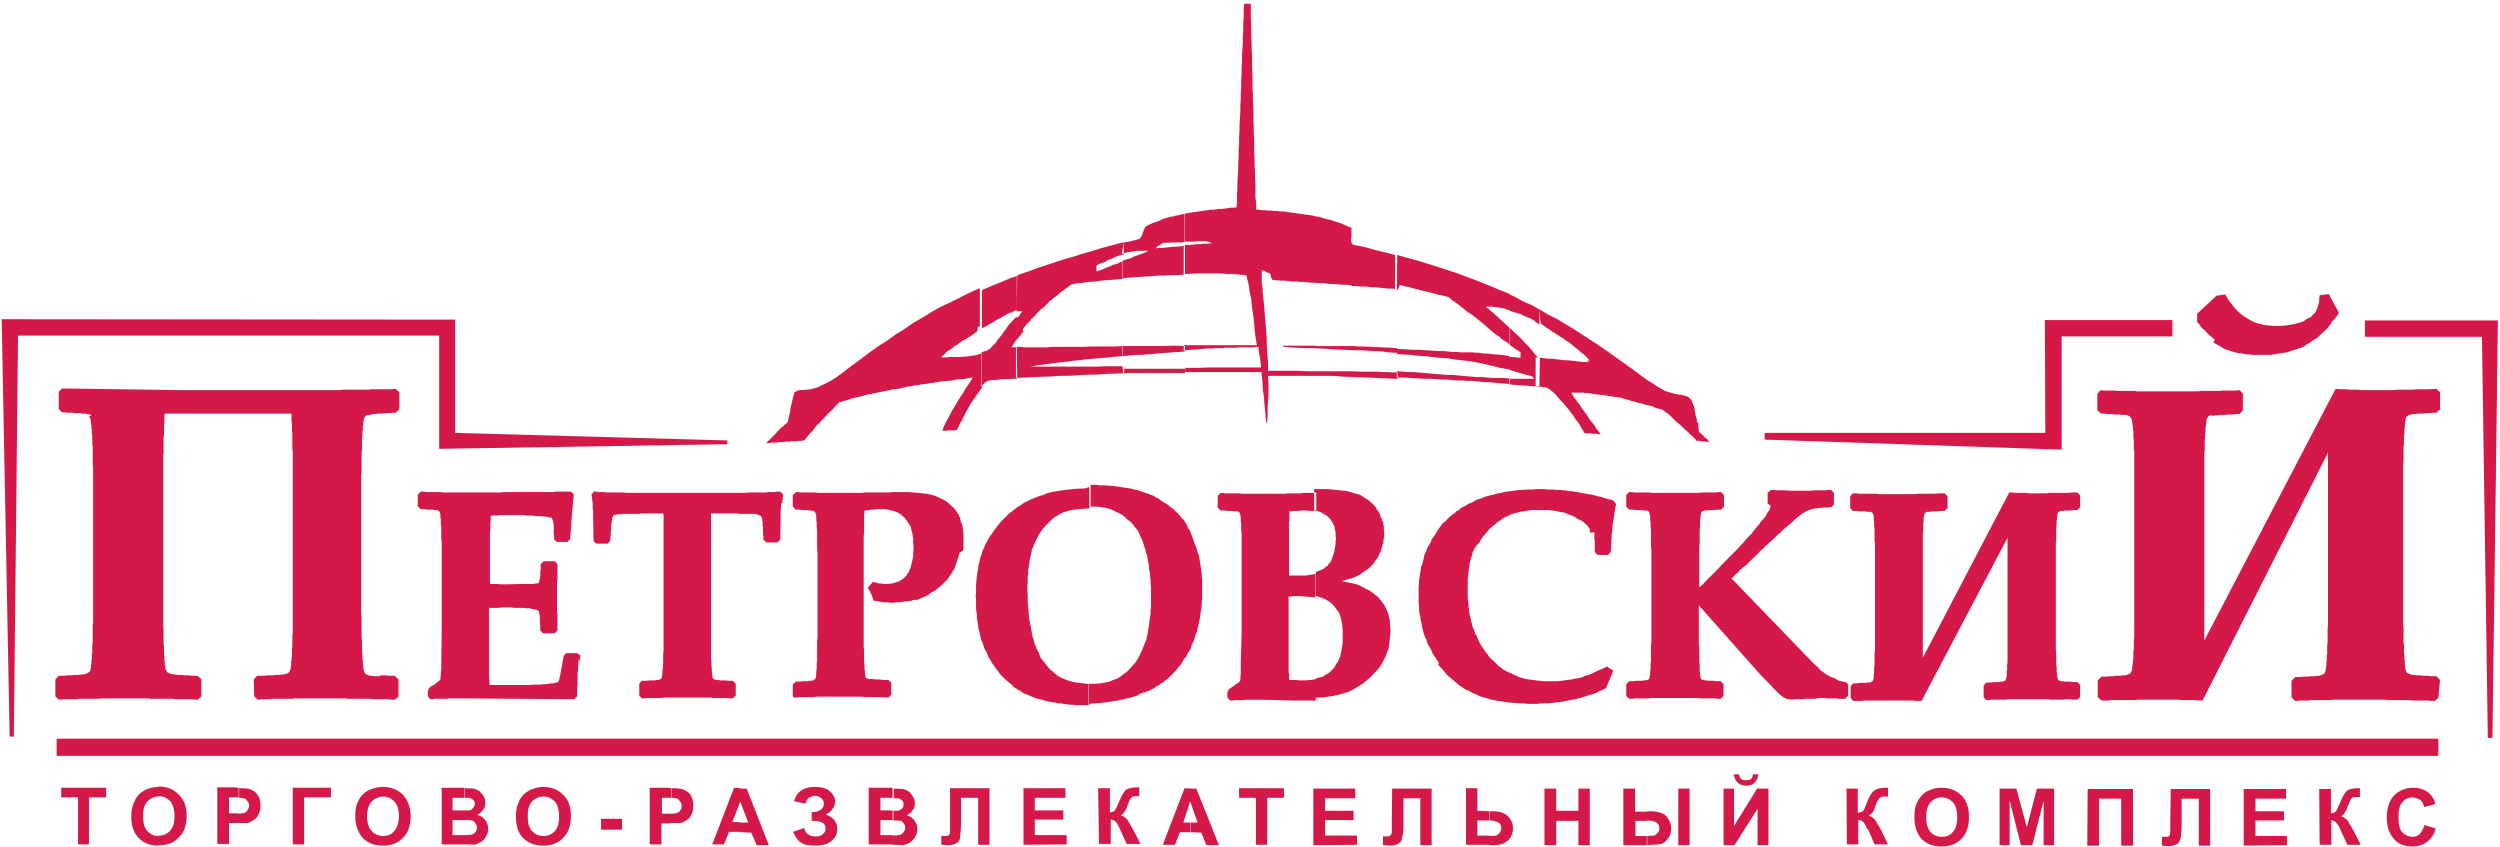
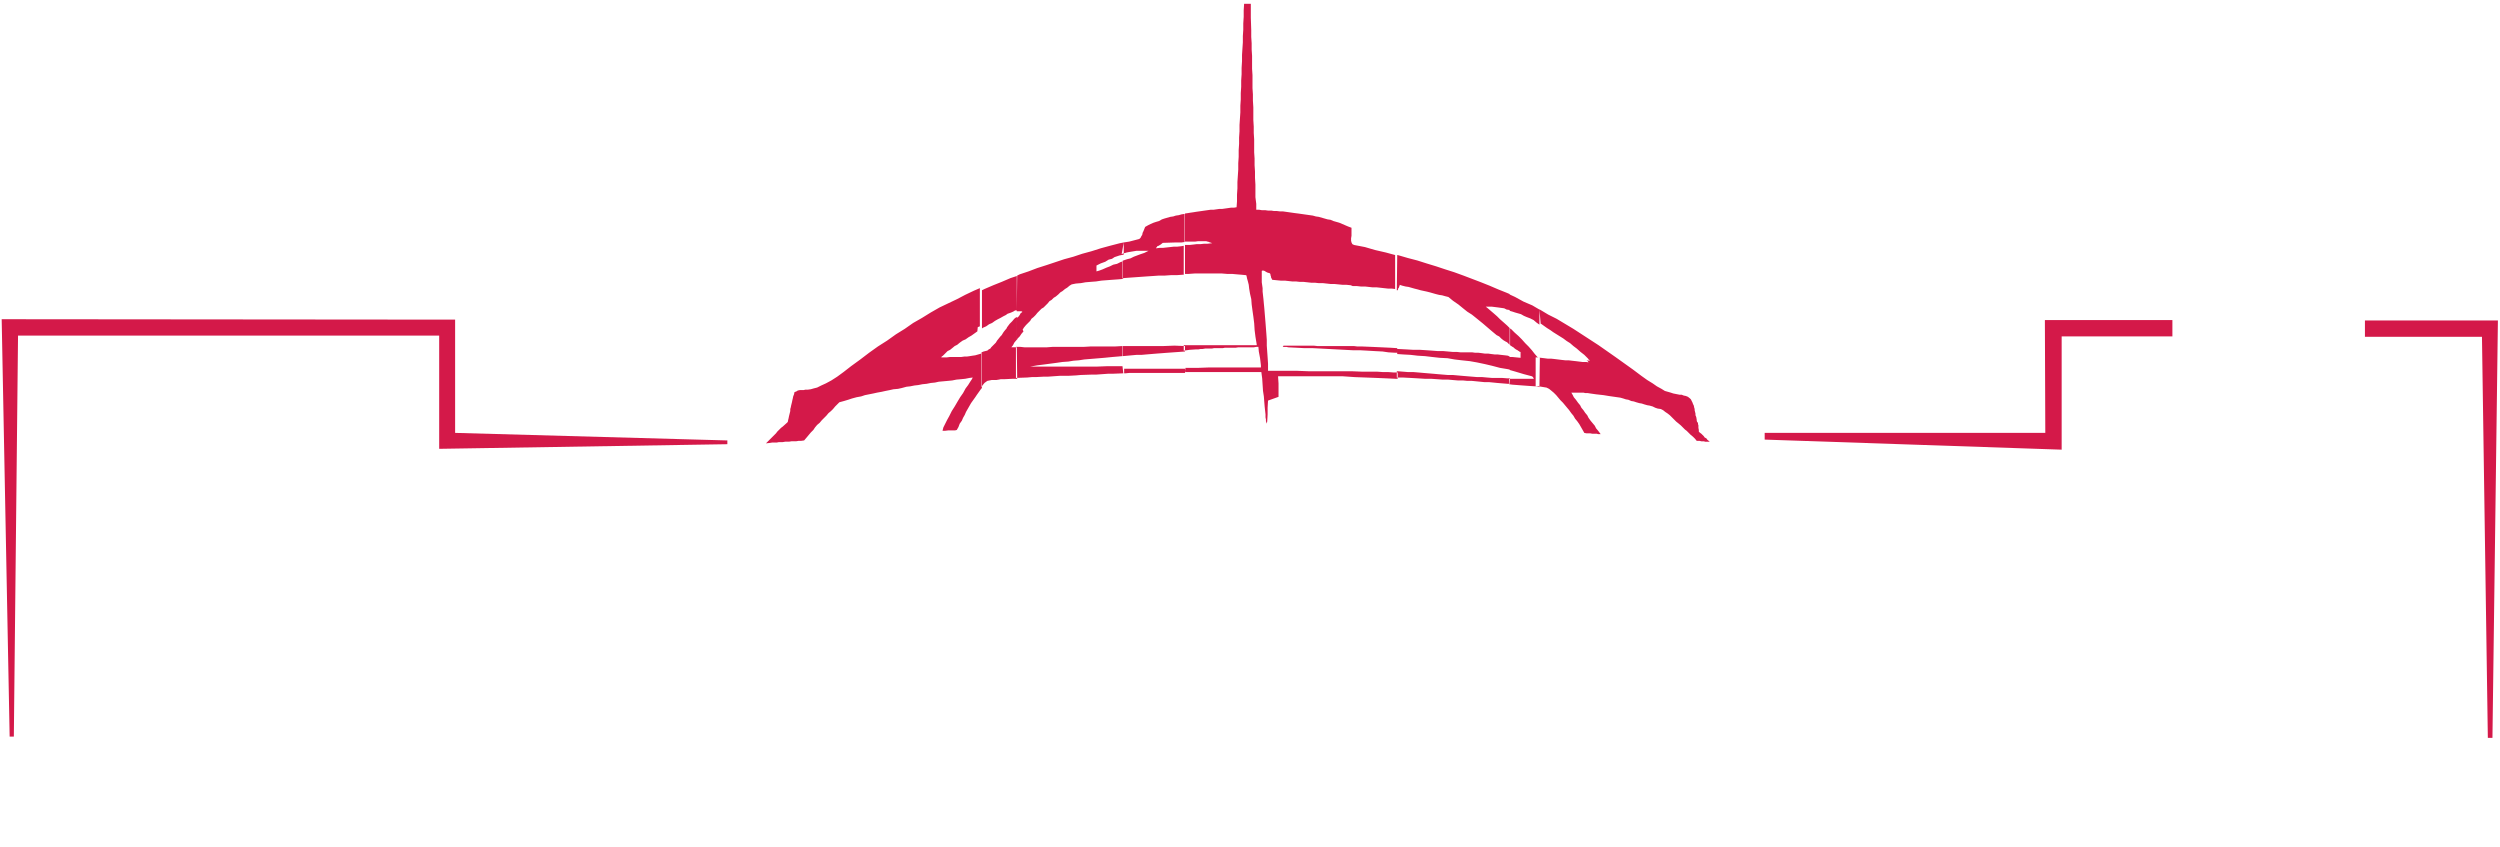
<svg xmlns="http://www.w3.org/2000/svg" id="Слой_1" x="0px" y="0px" viewBox="0 0 596 202" style="enable-background:new 0 0 596 202;" xml:space="preserve">
  <style type="text/css"> .st0{fill-rule:evenodd;clip-rule:evenodd;fill:#D41949;} </style>
  <g>
-     <path class="st0" d="M367,73.8l0.1,0l2,1.2l2,1l2,1.2l2,1.2l2,1.3l2,1.3l2,1.3l2,1.4l2,1.4l2.1,1.5l2.1,1.5l2,1.5l1.4,1l1.3,0.8 l1,0.7l1.1,0.6l0.8,0.5l0.7,0.2l0.7,0.2l0.6,0.2l0.5,0.1l0.5,0.1l0.5,0.1l0.5,0l0.5,0.2l0.5,0.1l0.5,0.2l0.5,0.4l0.2,0.2l0.2,0.4 l0.2,0.4l0.1,0.3l0.2,0.4l0.1,0.5l0.1,0.3l0,0.3l0.1,0.4l0.1,0.4l0,0.4l0.1,0.2l0.1,0.3l0.1,0.6l0,0.2l0.1,0.3l0.2,0.2l0,0.3 l0.1,0.3l0,0.2l0,0.4l0.1,0.5l0,0.4l0.2,0.2l0.4,0.3l0.2,0.2l0.4,0.4l0.2,0.3l0.4,0.2l0.2,0.3l0.6,0.5l-0.7,0l-0.4,0l-0.3-0.1 l-0.3,0l-0.3,0l-0.4-0.1l-0.3,0l-0.4,0l-0.4-0.5l-0.5-0.5l-0.5-0.4l-0.5-0.5l-0.5-0.5l-0.4-0.3l-0.5-0.5l-0.5-0.5l-0.6-0.5 l-0.5-0.4l-0.5-0.5l-0.5-0.5l-0.5-0.5l-0.5-0.4l-0.6-0.4l-0.5-0.4l-0.6-0.3l-0.7-0.1l-0.6-0.2l-0.6-0.3l-0.7-0.2l-0.6-0.1l-0.7-0.2 l-0.6-0.2l-0.6-0.1l-0.7-0.2l-0.6-0.2l-0.6-0.1l-0.7-0.3l-0.6-0.1l-0.6-0.2l-0.7-0.2l-1.4-0.2l-1.4-0.2l-1.2-0.2l-0.9-0.1l-0.9-0.1 l-0.7-0.1l-0.7-0.1l-0.6-0.1l-0.6,0l-0.4-0.1l-0.5,0l-0.4,0l-0.5,0l-0.6,0l-0.6,0l-0.3,0l0.3,0.5l0.3,0.6l0.5,0.6l0.5,0.7l0.5,0.6 l0.3,0.6l0.5,0.6l0.4,0.6l0.5,0.6l0.3,0.6l0.5,0.7l0.5,0.6l0.5,0.6l0.3,0.6l0.5,0.6l0.6,0.8l-0.6,0l-0.3-0.1l-0.5,0l-0.6,0 l-0.5-0.1l-0.5,0l-0.4,0l-0.5-0.1l-0.4-0.7l-0.4-0.7l-0.4-0.7l-0.5-0.7l-0.5-0.6l-0.4-0.7l-0.5-0.6l-0.5-0.7l-0.5-0.6l-0.5-0.6 l-0.5-0.6l-0.6-0.6l-0.5-0.6l-0.5-0.6l-0.6-0.6l-0.6-0.5l-0.5-0.4l-0.6-0.3l-0.6-0.1l-0.6-0.1l-0.6-0.1l-0.6,0l-0.2,0l0-6.9l0.3,0 l1,0.1l0.8,0.1l0.8,0.1l0.8,0l0.9,0.1l0.8,0.1l0.8,0.1l0.9,0.1l0.8,0l0.8,0.1l0.9,0.1l0.8,0.1l0.8,0.1l0.9,0l0.5,0.1l-0.1-0.2 l-0.2-0.2l-0.2-0.1L379,86l-0.1-0.2l-0.2-0.1l-0.1-0.2l-0.9-0.9l-0.9-0.7l-0.9-0.8l-0.8-0.6l-0.8-0.7l-0.8-0.5l-0.8-0.6l-0.8-0.5 l-0.8-0.5l-0.8-0.5l-0.7-0.5l-0.8-0.5l-0.7-0.5l-0.7-0.5l-0.1,0L367,73.8z M359.9,70.2l1.3,0.6l2,1.1l2.1,0.9l1.7,1l0,3.6l-0.7-0.5 l-0.7-0.6l-0.8-0.4l-0.8-0.3l-0.7-0.3l-0.7-0.4l-0.7-0.2l-0.7-0.2l-0.6-0.2l-0.7-0.2L359.9,70.2L359.9,70.2z M367,92.3l-0.4-0.1 l-0.6-0.1l-1.5-0.1l-1.4-0.1l-2.6-0.2l-0.7-0.1l0-1.3l0.7,0l1.2,0l1.3,0l1.4,0l1.3,0l0,0l0,0l-0.1-0.1l0-0.1l-0.1-0.1l-0.1-0.2 l-0.1,0l-0.1-0.1l-1.9-0.5l-2-0.6l-1.4-0.4l0-3.1l0.6,0l2,0.2l0-1.4l-0.1,0l-0.2-0.1l-0.1-0.1l-0.2-0.1l-0.1-0.1l-0.2-0.1l-0.2-0.1 L361,83l-0.2-0.2l-0.2-0.1l-0.3-0.2l-0.3-0.2l0-4l0.3,0.2l0.8,0.8l0.9,0.8l0.8,0.8l0.8,0.9l0.8,0.8l0.8,0.9l0.7,0.9l0.7,0.8 l0.5,0.1L367,92.3z M333.1,60.8l0.1,0l2.4,0.7l2.3,0.6l2.2,0.7l2.3,0.7l2.1,0.7l2.2,0.7l2.2,0.8l2.1,0.8l2.1,0.8l2,0.8l2.1,0.9 l2,0.8l0.7,0.3l0,3.8l0,0l-0.7-0.1l-0.6-0.3l-0.7-0.1l-0.7-0.1l-0.8-0.1l-0.8-0.1l-0.8,0l-0.6,0l0.5,0.4l0.7,0.6l0.7,0.6l0.8,0.7 l0.7,0.7l0.8,0.7l0.9,0.8l0.6,0.6l0,4l0,0l-0.3-0.3l-0.3-0.3l-0.4-0.2l-0.5-0.3l-0.5-0.4l-0.5-0.5l-0.6-0.3l-0.6-0.5l-0.6-0.5 l-0.7-0.6l-0.7-0.6l-0.7-0.6l-1.6-1.3l-1-0.8l-1.1-0.7l-1-0.8l-1.1-0.9l-1.3-0.9l-1.1-0.9l-0.8-0.2l-0.7-0.2l-0.7-0.1l-0.8-0.2 l-0.7-0.2l-0.7-0.2l-0.8-0.2l-1.4-0.3l-0.7-0.2l-0.8-0.2l-0.7-0.2l-0.7-0.2l-0.7-0.1l-0.8-0.2l-0.6-0.2l0,0.1l-0.1,0.2l0,0.1 l-0.1,0.2l0,0.1l-0.2,0.2l0,0.2l-0.1,0.2l-0.2,0L333.1,60.8L333.1,60.8z M359.9,91.5l-0.5,0l-1.2-0.1l-1.2-0.1l-1-0.1l-1-0.1 l-1.1,0l-1-0.1l-1-0.1l-1-0.1l-1.1,0l-1-0.1l-1.2,0l-1.2-0.1l-1.1-0.1l-1.3,0l-1.4-0.1l-1.4-0.1l-1.5,0l-1.6-0.1l-1.7-0.1l-1.9-0.1 l-1.5,0l0-1.5l0.2,0l1.3,0.1l1.2,0.1l1.3,0l1.2,0.1l1.1,0.1l1.2,0.1l1.2,0.1l1.1,0.1l1.2,0.1l1.2,0.1l1.2,0l1.1,0.1l1.1,0.1 l1.2,0.1l1.2,0.1l1.2,0.1l1.2,0l1.1,0.1l1.2,0.1l1.3,0l1.1,0l1.3,0.1l0.6,0L359.9,91.5L359.9,91.5z M359.9,85l0,3.1l-0.5-0.1 l-1.8-0.3l-1.9-0.5l-1.7-0.4l-1.9-0.4l-1.7-0.3l-1.9-0.2l-1.7-0.2l-1.7-0.3l-1.9-0.1l-1.8-0.2l-1.7-0.2l-1.7-0.1l-1.7-0.2l-1.8-0.1 l-1.4-0.1l0-1.2l0.3,0l1.9,0.1l1.7,0.1l1.6,0l1.5,0.1l1.4,0.1l1.3,0.1l1.3,0l1.1,0.1l1.1,0.1l1,0l0.9,0.1l0.9,0L350,84l1,0l0.7,0.1 l0.8,0l0.8,0.1l0.7,0.1l0.8,0l0.7,0.1l0.8,0.1l0.7,0l0.8,0.1l0.9,0.1l0.8,0.1L359.9,85z M302.3,95.5l-0.1,1.7l0,1.6l-0.1,1.7 l-0.1,0.5l-0.2-0.6l0-0.4l-0.1-0.5l0-0.7l-0.1-0.9l-0.1-0.9l-0.1-1.2l-0.1-1.3l-0.2-1.3l-0.1-1.5l-0.1-1.5l-0.2-1.5l-1.2,0l-16.9,0 l0-1l0.5,0l2.5,0l2.7-0.1l2.7,0l2.6,0l2.7,0l2.7,0l1.6,0l0-0.5l-0.2-1.7l-0.3-1.6l-0.1-1.1l0,0l-0.5,0l-0.6,0.1l-0.5,0l-1.4,0 l-0.7,0l-0.6,0l-0.5,0l-0.6,0.1l-0.5,0l-0.5,0l-0.6,0l-0.4,0l-0.6,0l-0.5,0.1l-0.4,0l-0.6,0l-0.5,0l-0.6,0l-0.5,0.1l-0.5,0l-0.6,0 l-0.5,0l-0.6,0.1l-0.5,0l-0.5,0.1l-0.6,0l-1.5,0.1l-1.4,0.2l0-1.3l0.6,0l2.7,0l3,0l3,0l3.3,0l3.4,0l1.4,0l0-0.2l-0.3-1.8l-0.2-1.6 l-0.1-1.6l-0.2-1.6l-0.2-1.4l-0.2-1.5l-0.1-1.3l-0.3-1.3l-0.2-1.2l-0.1-0.9l-0.2-0.8l-0.2-0.7l-0.1-0.5l-0.1-0.3l-0.1,0l-1-0.1 l-1.2-0.1l-1.1-0.1l-1.2,0l-1.2-0.1l-1.3,0l-1.3,0l-1.3,0l-1.4,0l-1.2,0l-1.4,0.1l-0.9,0l0-6.9l0.4,0l0.7,0l0.9-0.1l0.8-0.1l0.9,0 l0.9-0.1l0.8,0l0.9-0.1l0.2,0l0,0l-0.2-0.1l-0.3-0.1l-0.3-0.1l-0.2-0.1l-0.2,0l-0.2-0.1l-0.7,0l-0.7,0l-0.6,0l-0.7,0.1l-0.6,0 l-0.7,0l-0.4,0l-0.7,0l0-6.7l0.7-0.1l0.6-0.1l0.7-0.1l0.6-0.1l0.7-0.1l0.7-0.1l0.7-0.1l0.7-0.1l0.7-0.1l0.7,0l0.7-0.1l0.7-0.1 l0.7,0l0.7-0.1l0.7-0.1l0.7-0.1l0.7,0l0.6-0.1l0.1-1.4l0-1.6l0.1-1.5l0-1.5l0.1-1.5l0.1-1.5l0-1.5l0.1-1.5l0-1.6l0.1-1.5l0-1.5 l0.1-1.5l0-1.5l0.1-1.5l0.1-1.5l0-1.6l0.1-1.5l0-1.5l0.1-1.5l0-1.5l0.1-1.5l0-1.5l0.1-1.6l0-1.5l0.1-1.5l0.1-1.5l0-1.5l0.1-1.5 l0-1.5l0.1-1.6l0-1.5l0.1-1.6l1.6,0l0,3.3l0.1,3l0,1.6l0.1,1.5l0,1.5l0.1,1.5l0,1.6l0,1.5l0.1,1.5l0,1.6l0,1.5l0.1,1.5l0,1.5 l0.1,1.6l0,1.5l0,1.5l0.1,1.6l0,1.5l0.1,1.5l0,1.6l0,1.5l0.1,1.5l0,1.6l0.1,1.5l0,1.5l0.1,1.6l0,1.5l0,1.5l0.2,1.6l0,1.4l0.7,0 l0.6,0.1l0.8,0l0.7,0.1l0.8,0l0.6,0.1l0.7,0l0.8,0.1l0.7,0l0.7,0.1l0.7,0.1l0.7,0.1l0.7,0.1l0.8,0.1l0.7,0.1l0.7,0.1l0.7,0.1 l0.7,0.1l0.7,0.1l0.7,0.2l0.7,0.1l0.7,0.2l0.7,0.2l0.7,0.2l0.7,0.1l0.7,0.3l0.7,0.2l0.7,0.2l0.7,0.3l0.7,0.3l0.7,0.3l0.8,0.3l0,0.7 l0,0.6l0,0.6l-0.1,0.6l0,0.6l0.1,0.4l0.2,0.4l0.4,0.2l2.6,0.5l2.4,0.7l2.6,0.6l2.2,0.6l0,8.1l-0.8-0.1l-0.9,0l-0.9-0.1l-0.9-0.1 l-0.9-0.1l-1,0l-0.9-0.1l-0.9-0.1l-1,0l-0.9-0.1l-1,0L322,68l-1-0.1l-0.9,0l-1-0.1l-1-0.1l-0.9,0l-0.9-0.1l-0.9-0.1l-1,0l-0.9-0.1 l-0.9,0l-0.9-0.1l-0.9-0.1l-0.9,0l-0.9-0.1l-0.9,0l-0.9-0.1l-0.9-0.1l-1,0l-1-0.1l-1-0.1l-0.1-0.2l-0.1-0.2l-0.1-0.2l0-0.2 l-0.1-0.2l0-0.2l-0.1-0.2l0-0.1l-0.2-0.1l-0.4-0.1l-0.4-0.2l-0.3-0.2l-0.3-0.1l-0.2,0l-0.1,0l-0.1,0.1l0,0.2l0,0.3l0,0.5l0,0.5 l0,0.5l0,0.7l0.1,0.7l0.1,0.7l0,0.8l0.1,0.9l0.1,0.9l0.1,1.1l0.1,1l0.1,1.2l0.1,1.2l0.1,1.2l0.1,1.3l0.1,1.3l0.1,1.4l0,1.4l0.1,1.4 l0.1,1.4l0.1,1.5l0,1.5l0,0.2l1.8,0l2.7,0l2.5,0l2.6,0.1l2.7,0l2.5,0l2.5,0l2.6,0l2.5,0.1l2.4,0l1.2,0l1.4,0.1l1.3,0l1.3,0.1l0.9,0 l0,1.5l-0.5,0l-2.1-0.1l-2.3-0.1l-2.4-0.1l-2.6-0.1l-2.7-0.1l-2.9-0.2l-15.4,0l0,0.2l0.1,1.5l0,1.6l0,1.6L302.3,95.5L302.3,95.5z M333.1,83l-1.6-0.1l-2.1-0.1l-2.2-0.1l-2.4-0.1l-0.6,0l-0.6,0l-0.8-0.1l-0.7,0l-0.8,0l-0.8,0l-1,0l-0.8,0l-0.9,0l-0.9,0l-0.9,0 l-1,0l-0.9,0l-0.9-0.1l-0.9,0l-0.8,0l-0.8,0l-0.8,0l-0.7,0l-0.6,0l-0.6,0l-0.6,0l-0.5,0l-0.3,0l-0.4,0l-0.2,0l-0.1,0.1l-0.1,0.1 l0.2,0.1l0.2,0l0.5,0l0.4,0.1l2,0.1l1.9,0.1l2,0l1.9,0.1l1.9,0.1l1.9,0.1l1.9,0.1l1.9,0.1l1.7,0l1.8,0.1l1.7,0.1l1.9,0.1L331,84 l1.7,0.1l0.4,0L333.1,83z M282.5,88.9l-13.2,0l-1,0.1l-0.3,0l0-1.1l1.8,0l2.6,0l2.7,0l2.7,0l2.7,0l2.2,0L282.5,88.9L282.5,88.9z M267.9,57.8l1.3-0.2l2.3-0.6l0.2-0.1l0.2-0.2l0.2-0.4l0.2-0.3l0.1-0.5l0.2-0.4l0.2-0.5l0.2-0.5l0.7-0.4l0.6-0.3l0.7-0.3l0.6-0.2 l0.7-0.2l0.7-0.4l0.6-0.2l0.7-0.2l0.7-0.2l0.7-0.1l0.6-0.2l0.7-0.1l0.7-0.2l0.7-0.1l0,0l0,6.7l0,0l-0.7,0.1l-0.6,0l-0.7,0l-3.2,0.1 l-0.5,0.4l-0.5,0.3l-0.3,0.1l-0.1,0.2l-0.1,0.1l-0.1,0.1l0,0.1l0,0l0.8-0.1l0.8,0l0.9-0.1l0.9-0.1l0.9-0.1l0.8,0l0.9-0.1l0.6-0.1 l0,6.9l-0.3,0l-1.4,0.1l-1.4,0l-1.4,0.1l-1.4,0l-1.4,0.1l-1.5,0.1l-1.4,0.1l-1.4,0.1l-1.4,0.1l-1.3,0.1l-0.3,0.1l0-4.2l0.2-0.1 l0.9-0.3l0.8-0.2l0.8-0.4l0.8-0.3l0.8-0.3l0.9-0.3l0.8-0.4l0.2-0.1l-2.9,0l-0.6,0.1l-0.6,0.1l-0.6,0.1l-0.5,0.1l-0.3,0.1l-0.5,0.1 l-0.4,0.2l0,0L267.9,57.8L267.9,57.8z M282.5,82.5l0,1.3l0,0l-1.4,0.1l-1.4,0.1l-1.4,0.1l-1.3,0.1l-1.3,0.1l-1.2,0.1l-1.2,0.1 l-1.1,0.1l-1.2,0l-1.1,0.1l-1.1,0.1l-1.1,0.1l0,0l0-2.4l0.3,0l2.2,0l2.3,0l2.4,0l2.5,0l2.6-0.1L282.5,82.5z M267.8,89l-2.5,0.1 l-1.1,0l-2.8,0.2l-1,0l-2.8,0.1l-1.1,0.1l-1.9,0.1l-0.9,0l-1.1,0l-2.8,0.2l-1,0l-1.9,0.1l-0.9,0l-1.1,0.1l-2.7,0.1l0-7.4l0.1,0l1,0 l0.9,0.1l0.9,0l1,0l1.1,0l1.1,0l1.3,0l1.3-0.1l1.3,0l1.4,0l1.5,0l1.6,0l1.6,0l1.7-0.1l1.9,0l1.9,0l2,0l1.8-0.1l0,2.4l-1.1,0.1 l-1.2,0.1l-1,0.1l-1,0.1l-1.2,0.1l-1.2,0.1l-1.2,0.1l-1.2,0.1l-1.3,0.2l-1.3,0.1l-1.2,0.2l-1.4,0.1l-1.4,0.2l-1.5,0.2l-1.5,0.2 l-1.6,0.2l-1.7,0.3l-0.4,0l1,0l2.5,0l2.5,0l2.6,0l2.6,0l2.5,0l2.6,0l2.6-0.1l2.7,0l0.8,0L267.8,89L267.8,89z M242.5,65.7l0.6-0.3 l2.1-0.7l2.1-0.8l2.2-0.7l2.1-0.7l2.1-0.7l2.2-0.6l2.1-0.7l2.2-0.6l2.2-0.7l2.2-0.6l2.3-0.6l1-0.2l0,2.9l-0.5,0.1l-0.5,0.1 l-0.6,0.2l-0.6,0.2l-0.6,0.4l-0.8,0.2l-0.8,0.5l-1.1,0.4l-1,0.5l0,1.4l0.7-0.2l0.8-0.3l0.9-0.4l0.8-0.3l0.8-0.4l0.9-0.2l0.8-0.4 l0.6-0.2l0,4.2l-1.1,0.1l-1.4,0.1l-1.3,0.1l-1.3,0.1l-1.3,0.2l-1.3,0.1l-1.2,0.1l-1.1,0.2l-1.2,0.1l-1,0.2l-0.5,0.3l-0.6,0.5 l-0.5,0.3l-0.6,0.5l-0.5,0.3l-0.5,0.5l-0.6,0.5l-0.5,0.3l-0.5,0.5l-0.5,0.3l-0.4,0.5l-0.5,0.5l-0.5,0.5l-0.5,0.3l-0.5,0.5l-0.5,0.5 l-0.4,0.5l-0.5,0.5l-0.5,0.4l-0.3,0.5l-0.5,0.5l-0.5,0.5l-0.5,0.6l-0.3,0.5L244,79l-0.5,0.6l-0.4,0.6l-0.5,0.5l-0.2,0.4l0-5.3 l0.4-0.3l0.3-0.4l0.2-0.4l0.4-0.3l0-0.1l0,0l-0.2-0.1l-0.2,0l-0.4,0l-0.4,0l-0.1,0L242.5,65.7z M242.5,90.3L242.5,90.3l-1,0l-2,0.1 l-0.9,0l-0.5,0.1l-0.6,0.1l-0.5,0l-0.6,0l-0.5,0.1l-0.5,0.1l-0.3,0.2l-0.4,0.3l-0.5,0.6l-0.2,0.5l0-8.4l0.5-0.2l0.8-0.2l0.2-0.1 l0.2-0.2l0.4-0.2l0.2-0.3l0.4-0.4l0.3-0.3l0.4-0.4l0.3-0.5l0.4-0.5l0.4-0.5l0.3-0.3l0.3-0.5l0.2-0.3l0.4-0.5l0.2-0.2l0.2-0.4 l0.6-0.8l0.6-0.6l0.5-0.6l0.5-0.4l0.1,0l0,5.3l-0.1,0.2l-0.5,0.6l-0.3,0.6l-0.4,0.5l0.6,0l0.7,0L242.5,90.3L242.5,90.3z M234.1,69.2l0,9.1l0.3-0.2l0.7-0.3l0.7-0.5l0.7-0.3l0.7-0.5l0.7-0.4l0.6-0.3l0.7-0.4l0.6-0.3l0.4-0.3l0.6-0.2l0.5-0.2l0.4-0.2 L242,74l0.2,0l0.2,0l0-8.2l-1.5,0.5l-2.1,0.9l-2,0.8l-2.1,0.9L234.1,69.2z M234.1,92.5l-0.2,0.2l-0.5,0.7l-0.5,0.7l-0.4,0.6 l-0.5,0.7l-0.5,0.7l-0.4,0.7l-0.4,0.7l-0.4,0.7l-0.3,0.7l-0.4,0.7l-0.3,0.7l-0.5,0.7l-0.3,0.8l-0.4,0.7l-0.4,0.1l-1.3,0l-0.3,0 l-0.8,0.1l-0.6,0l0.2-0.8l0.4-0.8l0.5-1l0.5-0.9l0.6-1.2l0.7-1.1l0.7-1.2l0.6-1l0.7-1l0.6-1.1l0.6-0.8l0.5-0.8l0.4-0.6l0.2-0.4 l-0.8,0.1l-1,0.2l-1,0.1l-1.1,0.1l-1,0.2l-1,0.1l-1.1,0.1l-1.1,0.1l-0.9,0.2l-1,0.1l-1,0.2l-1,0.1l-1,0.2l-0.9,0.1l-1,0.2l-0.9,0.1 l-1.1,0.3l-0.9,0.2l-1.1,0.1l-0.9,0.2l-1,0.2l-0.9,0.2l-1.1,0.2l-0.9,0.2l-1,0.2l-1,0.2l-0.9,0.3l-1.1,0.2l-1.1,0.3l-0.9,0.3 l-1,0.3l-1.1,0.3l-0.5,0.5l-0.5,0.5l-0.5,0.6l-0.5,0.5l-0.6,0.5l-0.5,0.6l-0.5,0.5l-0.6,0.6l-0.5,0.6l-0.6,0.5l-0.5,0.6l-0.4,0.6 l-0.6,0.6l-0.5,0.6l-0.5,0.6l-0.6,0.7l-0.7,0.1l-0.6,0l-0.6,0.1l-0.6,0l-0.5,0l-0.6,0.1l-0.4,0l-0.5,0l-0.6,0.1l-0.4,0l-0.5,0 l-0.5,0.1l-0.6,0l-0.5,0l-0.6,0.1l-0.9,0.1l2.4-2.4l0.3-0.4l0.9-0.9l0.4-0.3l1-0.9l0.2-0.2l0.1-0.5l0.1-0.4l0.1-0.5l0.1-0.4 l0.1-0.4l0.1-0.4l0-0.5l0.1-0.3l0.1-0.5l0.1-0.4l0.1-0.4l0.1-0.5l0.1-0.4l0.1-0.5l0.2-0.5l0.1-0.5l0.5-0.2l0.3-0.2l0.5-0.1l0.4,0 l0.5,0l0.4-0.1l0.6,0l0.7-0.1l0.7-0.2l0.8-0.2l1-0.5l1.1-0.5l1.3-0.7l1.4-0.9l1.5-1.1l1.8-1.4l2.2-1.6l2.1-1.6l2.1-1.5l2.2-1.4 l2.1-1.5l2.1-1.3l2-1.4l2.1-1.2l2.1-1.3l2.1-1.2l2.1-1l2.1-1l1.9-1l2.1-1l1.4-0.6l0,9.1l-0.5,0.2L233,79l-0.7,0.5l-0.7,0.5 l-0.7,0.4l-0.7,0.5l-0.7,0.3l-0.7,0.5l-0.6,0.5l-0.6,0.3l-0.6,0.5l-0.5,0.4l-0.6,0.3l-0.4,0.4l-0.3,0.3l-0.4,0.4l-0.3,0.2l-0.1,0.2 l0,0l0.6,0l0.7,0l0.8-0.1l0.7,0l0.7,0l0.7,0l0.6,0l0.7-0.1l0.6,0l0.7-0.1l0.6-0.1l0.7-0.1l0.7-0.2l0.7-0.2l0.2,0L234.1,92.5z" />
+     <path class="st0" d="M367,73.8l0.1,0l2,1.2l2,1l2,1.2l2,1.2l2,1.3l2,1.3l2,1.3l2,1.4l2,1.4l2.1,1.5l2.1,1.5l2,1.5l1.4,1l1.3,0.8 l1,0.7l1.1,0.6l0.8,0.5l0.7,0.2l0.7,0.2l0.6,0.2l0.5,0.1l0.5,0.1l0.5,0.1l0.5,0l0.5,0.2l0.5,0.1l0.5,0.2l0.5,0.4l0.2,0.2l0.2,0.4 l0.2,0.4l0.1,0.3l0.2,0.4l0.1,0.5l0.1,0.3l0,0.3l0.1,0.4l0.1,0.4l0,0.4l0.1,0.2l0.1,0.3l0.1,0.6l0,0.2l0.1,0.3l0.2,0.2l0,0.3 l0.1,0.3l0,0.2l0,0.4l0.1,0.5l0,0.4l0.2,0.2l0.4,0.3l0.2,0.2l0.4,0.4l0.2,0.3l0.4,0.2l0.2,0.3l0.6,0.5l-0.7,0l-0.4,0l-0.3-0.1 l-0.3,0l-0.3,0l-0.4-0.1l-0.3,0l-0.4,0l-0.4-0.5l-0.5-0.5l-0.5-0.4l-0.5-0.5l-0.5-0.5l-0.4-0.3l-0.5-0.5l-0.5-0.5l-0.6-0.5 l-0.5-0.4l-0.5-0.5l-0.5-0.5l-0.5-0.5l-0.5-0.4l-0.6-0.4l-0.5-0.4l-0.6-0.3l-0.7-0.1l-0.6-0.2l-0.6-0.3l-0.7-0.2l-0.6-0.1l-0.7-0.2 l-0.6-0.2l-0.6-0.1l-0.7-0.2l-0.6-0.2l-0.6-0.1l-0.7-0.3l-0.6-0.1l-0.6-0.2l-0.7-0.2l-1.4-0.2l-1.4-0.2l-1.2-0.2l-0.9-0.1l-0.9-0.1 l-0.7-0.1l-0.7-0.1l-0.6-0.1l-0.6,0l-0.4-0.1l-0.5,0l-0.4,0l-0.5,0l-0.6,0l-0.6,0l-0.3,0l0.3,0.5l0.3,0.6l0.5,0.6l0.5,0.7l0.5,0.6 l0.3,0.6l0.5,0.6l0.4,0.6l0.5,0.6l0.3,0.6l0.5,0.7l0.5,0.6l0.5,0.6l0.3,0.6l0.5,0.6l0.6,0.8l-0.6,0l-0.3-0.1l-0.5,0l-0.6,0 l-0.5-0.1l-0.5,0l-0.4,0l-0.5-0.1l-0.4-0.7l-0.4-0.7l-0.4-0.7l-0.5-0.7l-0.5-0.6l-0.4-0.7l-0.5-0.6l-0.5-0.7l-0.5-0.6l-0.5-0.6 l-0.5-0.6l-0.6-0.6l-0.5-0.6l-0.5-0.6l-0.6-0.6l-0.6-0.5l-0.5-0.4l-0.6-0.3l-0.6-0.1l-0.6-0.1l-0.6-0.1l-0.6,0l-0.2,0l0-6.9l0.3,0 l1,0.1l0.8,0.1l0.8,0.1l0.8,0l0.9,0.1l0.8,0.1l0.8,0.1l0.9,0.1l0.8,0l0.8,0.1l0.9,0.1l0.8,0.1l0.8,0.1l0.9,0l0.5,0.1l-0.1-0.2 l-0.2-0.2l-0.2-0.1L379,86l-0.1-0.2l-0.2-0.1l-0.1-0.2l-0.9-0.9l-0.9-0.7l-0.9-0.8l-0.8-0.6l-0.8-0.7l-0.8-0.5l-0.8-0.6l-0.8-0.5 l-0.8-0.5l-0.8-0.5l-0.7-0.5l-0.8-0.5l-0.7-0.5l-0.7-0.5l-0.1,0L367,73.8z M359.9,70.2l1.3,0.6l2,1.1l2.1,0.9l1.7,1l0,3.6l-0.7-0.5 l-0.7-0.6l-0.8-0.4l-0.8-0.3l-0.7-0.3l-0.7-0.4l-0.7-0.2l-0.7-0.2l-0.6-0.2l-0.7-0.2L359.9,70.2L359.9,70.2z M367,92.3l-0.4-0.1 l-0.6-0.1l-1.5-0.1l-1.4-0.1l-2.6-0.2l-0.7-0.1l0-1.3l0.7,0l1.2,0l1.3,0l1.4,0l1.3,0l0,0l0,0l-0.1-0.1l0-0.1l-0.1-0.1l-0.1-0.2 l-0.1,0l-0.1-0.1l-1.9-0.5l-2-0.6l-1.4-0.4l0-3.1l0.6,0l2,0.2l0-1.4l-0.1,0l-0.2-0.1l-0.1-0.1l-0.2-0.1l-0.1-0.1l-0.2-0.1l-0.2-0.1 L361,83l-0.2-0.2l-0.2-0.1l-0.3-0.2l-0.3-0.2l0-4l0.3,0.2l0.8,0.8l0.9,0.8l0.8,0.8l0.8,0.9l0.8,0.8l0.8,0.9l0.7,0.9l0.7,0.8 l0.5,0.1L367,92.3z M333.1,60.8l0.1,0l2.4,0.7l2.3,0.6l2.2,0.7l2.3,0.7l2.1,0.7l2.2,0.7l2.2,0.8l2.1,0.8l2.1,0.8l2,0.8l2.1,0.9 l2,0.8l0.7,0.3l0,3.8l0,0l-0.7-0.1l-0.6-0.3l-0.7-0.1l-0.7-0.1l-0.8-0.1l-0.8-0.1l-0.8,0l-0.6,0l0.5,0.4l0.7,0.6l0.7,0.6l0.8,0.7 l0.7,0.7l0.8,0.7l0.9,0.8l0.6,0.6l0,4l0,0l-0.3-0.3l-0.3-0.3l-0.4-0.2l-0.5-0.3l-0.5-0.4l-0.5-0.5l-0.6-0.3l-0.6-0.5l-0.6-0.5 l-0.7-0.6l-0.7-0.6l-0.7-0.6l-1.6-1.3l-1-0.8l-1.1-0.7l-1-0.8l-1.1-0.9l-1.3-0.9l-1.1-0.9l-0.8-0.2l-0.7-0.2l-0.7-0.1l-0.8-0.2 l-0.7-0.2l-0.7-0.2l-0.8-0.2l-1.4-0.3l-0.7-0.2l-0.8-0.2l-0.7-0.2l-0.7-0.2l-0.7-0.1l-0.8-0.2l-0.6-0.2l0,0.1l-0.1,0.2l0,0.1 l-0.1,0.2l0,0.1l-0.2,0.2l0,0.2l-0.1,0.2l-0.2,0L333.1,60.8L333.1,60.8z M359.9,91.5l-0.5,0l-1.2-0.1l-1.2-0.1l-1-0.1l-1-0.1 l-1.1,0l-1-0.1l-1-0.1l-1-0.1l-1.1,0l-1-0.1l-1.2,0l-1.2-0.1l-1.1-0.1l-1.3,0l-1.4-0.1l-1.4-0.1l-1.5,0l-1.6-0.1l-1.7-0.1l-1.9-0.1 l-1.5,0l0-1.5l0.2,0l1.3,0.1l1.2,0.1l1.3,0l1.2,0.1l1.1,0.1l1.2,0.1l1.2,0.1l1.1,0.1l1.2,0.1l1.2,0.1l1.2,0l1.1,0.1l1.1,0.1 l1.2,0.1l1.2,0.1l1.2,0.1l1.2,0l1.1,0.1l1.2,0.1l1.3,0l1.1,0l1.3,0.1l0.6,0L359.9,91.5L359.9,91.5z M359.9,85l0,3.1l-0.5-0.1 l-1.8-0.3l-1.9-0.5l-1.7-0.4l-1.9-0.4l-1.7-0.3l-1.9-0.2l-1.7-0.2l-1.7-0.3l-1.9-0.1l-1.8-0.2l-1.7-0.2l-1.7-0.1l-1.7-0.2l-1.8-0.1 l-1.4-0.1l0-1.2l0.3,0l1.9,0.1l1.7,0.1l1.6,0l1.5,0.1l1.4,0.1l1.3,0.1l1.3,0l1.1,0.1l1.1,0.1l1,0l0.9,0.1l0.9,0L350,84l1,0l0.7,0.1 l0.8,0l0.8,0.1l0.7,0.1l0.8,0l0.7,0.1l0.8,0.1l0.7,0l0.8,0.1l0.9,0.1l0.8,0.1L359.9,85z M302.3,95.5l-0.1,1.7l0,1.6l-0.1,1.7 l-0.1,0.5l-0.2-0.6l0-0.4l-0.1-0.5l0-0.7l-0.1-0.9l-0.1-0.9l-0.1-1.2l-0.1-1.3l-0.2-1.3l-0.1-1.5l-0.1-1.5l-0.2-1.5l-1.2,0l-16.9,0 l0-1l0.5,0l2.5,0l2.7-0.1l2.7,0l2.6,0l2.7,0l2.7,0l1.6,0l0-0.5l-0.2-1.7l-0.3-1.6l-0.1-1.1l0,0l-0.5,0l-0.6,0.1l-0.5,0l-1.4,0 l-0.7,0l-0.6,0l-0.5,0l-0.6,0.1l-0.5,0l-0.5,0l-0.6,0l-0.4,0l-0.6,0l-0.5,0.1l-0.4,0l-0.6,0l-0.5,0l-0.6,0l-0.5,0.1l-0.5,0l-0.6,0 l-0.5,0l-0.6,0.1l-0.5,0l-0.5,0.1l-0.6,0l-1.5,0.1l-1.4,0.2l0-1.3l0.6,0l2.7,0l3,0l3,0l3.3,0l3.4,0l1.4,0l0-0.2l-0.3-1.8l-0.2-1.6 l-0.1-1.6l-0.2-1.6l-0.2-1.4l-0.2-1.5l-0.1-1.3l-0.3-1.3l-0.2-1.2l-0.1-0.9l-0.2-0.8l-0.2-0.7l-0.1-0.5l-0.1-0.3l-0.1,0l-1-0.1 l-1.2-0.1l-1.1-0.1l-1.2,0l-1.2-0.1l-1.3,0l-1.3,0l-1.3,0l-1.4,0l-1.2,0l-1.4,0.1l-0.9,0l0-6.9l0.4,0l0.7,0l0.9-0.1l0.8-0.1l0.9,0 l0.9-0.1l0.8,0l0.9-0.1l0.2,0l0,0l-0.2-0.1l-0.3-0.1l-0.3-0.1l-0.2-0.1l-0.2,0l-0.2-0.1l-0.7,0l-0.7,0l-0.6,0l-0.7,0.1l-0.6,0 l-0.7,0l-0.4,0l-0.7,0l0-6.7l0.7-0.1l0.6-0.1l0.7-0.1l0.6-0.1l0.7-0.1l0.7-0.1l0.7-0.1l0.7-0.1l0.7-0.1l0.7,0l0.7-0.1l0.7-0.1 l0.7,0l0.7-0.1l0.7-0.1l0.7-0.1l0.7,0l0.6-0.1l0.1-1.4l0-1.6l0.1-1.5l0-1.5l0.1-1.5l0.1-1.5l0-1.5l0.1-1.5l0-1.6l0.1-1.5l0-1.5 l0.1-1.5l0-1.5l0.1-1.5l0.1-1.5l0-1.6l0.1-1.5l0-1.5l0.1-1.5l0-1.5l0.1-1.5l0-1.5l0.1-1.6l0-1.5l0.1-1.5l0.1-1.5l0-1.5l0.1-1.5 l0-1.5l0.1-1.6l0-1.5l0.1-1.6l1.6,0l0,3.3l0.1,3l0,1.6l0.1,1.5l0,1.5l0.1,1.5l0,1.6l0,1.5l0.1,1.5l0,1.6l0,1.5l0.1,1.5l0,1.5 l0.1,1.6l0,1.5l0,1.5l0.1,1.6l0,1.5l0.1,1.5l0,1.6l0,1.5l0.1,1.5l0,1.6l0.1,1.5l0,1.5l0.1,1.6l0,1.5l0,1.5l0.2,1.6l0,1.4l0.7,0 l0.6,0.1l0.8,0l0.7,0.1l0.8,0l0.6,0.1l0.7,0l0.8,0.1l0.7,0l0.7,0.1l0.7,0.1l0.7,0.1l0.7,0.1l0.8,0.1l0.7,0.1l0.7,0.1l0.7,0.1 l0.7,0.1l0.7,0.1l0.7,0.2l0.7,0.1l0.7,0.2l0.7,0.2l0.7,0.2l0.7,0.1l0.7,0.3l0.7,0.2l0.7,0.2l0.7,0.3l0.7,0.3l0.7,0.3l0.8,0.3l0,0.7 l0,0.6l0,0.6l-0.1,0.6l0,0.6l0.1,0.4l0.2,0.4l0.4,0.2l2.6,0.5l2.4,0.7l2.6,0.6l2.2,0.6l0,8.1l-0.8-0.1l-0.9,0l-0.9-0.1l-0.9-0.1 l-0.9-0.1l-1,0l-0.9-0.1l-0.9-0.1l-1,0l-0.9-0.1l-1,0L322,68l-1-0.1l-0.9,0l-1-0.1l-1-0.1l-0.9,0l-0.9-0.1l-0.9-0.1l-1,0l-0.9-0.1 l-0.9,0l-0.9-0.1l-0.9-0.1l-0.9,0l-0.9-0.1l-0.9,0l-0.9-0.1l-0.9-0.1l-1,0l-1-0.1l-1-0.1l-0.1-0.2l-0.1-0.2l-0.1-0.2l0-0.2 l-0.1-0.2l0-0.2l-0.1-0.2l0-0.1l-0.2-0.1l-0.4-0.1l-0.4-0.2l-0.3-0.2l-0.3-0.1l-0.2,0l-0.1,0l-0.1,0.1l0,0.2l0,0.3l0,0.5l0,0.5 l0,0.5l0,0.7l0.1,0.7l0.1,0.7l0,0.8l0.1,0.9l0.1,0.9l0.1,1.1l0.1,1l0.1,1.2l0.1,1.2l0.1,1.2l0.1,1.3l0.1,1.3l0.1,1.4l0,1.4l0.1,1.4 l0.1,1.4l0.1,1.5l0,1.5l0,0.2l1.8,0l2.7,0l2.5,0l2.6,0.1l2.7,0l2.5,0l2.5,0l2.6,0l2.5,0.1l2.4,0l1.2,0l1.4,0.1l1.3,0l1.3,0.1l0.9,0 l0,1.5l-0.5,0l-2.1-0.1l-2.3-0.1l-2.6-0.1l-2.7-0.1l-2.9-0.2l-15.4,0l0,0.2l0.1,1.5l0,1.6l0,1.6L302.3,95.5L302.3,95.5z M333.1,83l-1.6-0.1l-2.1-0.1l-2.2-0.1l-2.4-0.1l-0.6,0l-0.6,0l-0.8-0.1l-0.7,0l-0.8,0l-0.8,0l-1,0l-0.8,0l-0.9,0l-0.9,0l-0.9,0 l-1,0l-0.9,0l-0.9-0.1l-0.9,0l-0.8,0l-0.8,0l-0.8,0l-0.7,0l-0.6,0l-0.6,0l-0.6,0l-0.5,0l-0.3,0l-0.4,0l-0.2,0l-0.1,0.1l-0.1,0.1 l0.2,0.1l0.2,0l0.5,0l0.4,0.1l2,0.1l1.9,0.1l2,0l1.9,0.1l1.9,0.1l1.9,0.1l1.9,0.1l1.9,0.1l1.7,0l1.8,0.1l1.7,0.1l1.9,0.1L331,84 l1.7,0.1l0.4,0L333.1,83z M282.5,88.9l-13.2,0l-1,0.1l-0.3,0l0-1.1l1.8,0l2.6,0l2.7,0l2.7,0l2.7,0l2.2,0L282.5,88.9L282.5,88.9z M267.9,57.8l1.3-0.2l2.3-0.6l0.2-0.1l0.2-0.2l0.2-0.4l0.2-0.3l0.1-0.5l0.2-0.4l0.2-0.5l0.2-0.5l0.7-0.4l0.6-0.3l0.7-0.3l0.6-0.2 l0.7-0.2l0.7-0.4l0.6-0.2l0.7-0.2l0.7-0.2l0.7-0.1l0.6-0.2l0.7-0.1l0.7-0.2l0.7-0.1l0,0l0,6.7l0,0l-0.7,0.1l-0.6,0l-0.7,0l-3.2,0.1 l-0.5,0.4l-0.5,0.3l-0.3,0.1l-0.1,0.2l-0.1,0.1l-0.1,0.1l0,0.1l0,0l0.8-0.1l0.8,0l0.9-0.1l0.9-0.1l0.9-0.1l0.8,0l0.9-0.1l0.6-0.1 l0,6.9l-0.3,0l-1.4,0.1l-1.4,0l-1.4,0.1l-1.4,0l-1.4,0.1l-1.5,0.1l-1.4,0.1l-1.4,0.1l-1.4,0.1l-1.3,0.1l-0.3,0.1l0-4.2l0.2-0.1 l0.9-0.3l0.8-0.2l0.8-0.4l0.8-0.3l0.8-0.3l0.9-0.3l0.8-0.4l0.2-0.1l-2.9,0l-0.6,0.1l-0.6,0.1l-0.6,0.1l-0.5,0.1l-0.3,0.1l-0.5,0.1 l-0.4,0.2l0,0L267.9,57.8L267.9,57.8z M282.5,82.5l0,1.3l0,0l-1.4,0.1l-1.4,0.1l-1.4,0.1l-1.3,0.1l-1.3,0.1l-1.2,0.1l-1.2,0.1 l-1.1,0.1l-1.2,0l-1.1,0.1l-1.1,0.1l-1.1,0.1l0,0l0-2.4l0.3,0l2.2,0l2.3,0l2.4,0l2.5,0l2.6-0.1L282.5,82.5z M267.8,89l-2.5,0.1 l-1.1,0l-2.8,0.2l-1,0l-2.8,0.1l-1.1,0.1l-1.9,0.1l-0.9,0l-1.1,0l-2.8,0.2l-1,0l-1.9,0.1l-0.9,0l-1.1,0.1l-2.7,0.1l0-7.4l0.1,0l1,0 l0.9,0.1l0.9,0l1,0l1.1,0l1.1,0l1.3,0l1.3-0.1l1.3,0l1.4,0l1.5,0l1.6,0l1.6,0l1.7-0.1l1.9,0l1.9,0l2,0l1.8-0.1l0,2.4l-1.1,0.1 l-1.2,0.1l-1,0.1l-1,0.1l-1.2,0.1l-1.2,0.1l-1.2,0.1l-1.2,0.1l-1.3,0.2l-1.3,0.1l-1.2,0.2l-1.4,0.1l-1.4,0.2l-1.5,0.2l-1.5,0.2 l-1.6,0.2l-1.7,0.3l-0.4,0l1,0l2.5,0l2.5,0l2.6,0l2.6,0l2.5,0l2.6,0l2.6-0.1l2.7,0l0.8,0L267.8,89L267.8,89z M242.5,65.7l0.6-0.3 l2.1-0.7l2.1-0.8l2.2-0.7l2.1-0.7l2.1-0.7l2.2-0.6l2.1-0.7l2.2-0.6l2.2-0.7l2.2-0.6l2.3-0.6l1-0.2l0,2.9l-0.5,0.1l-0.5,0.1 l-0.6,0.2l-0.6,0.2l-0.6,0.4l-0.8,0.2l-0.8,0.5l-1.1,0.4l-1,0.5l0,1.4l0.7-0.2l0.8-0.3l0.9-0.4l0.8-0.3l0.8-0.4l0.9-0.2l0.8-0.4 l0.6-0.2l0,4.2l-1.1,0.1l-1.4,0.1l-1.3,0.1l-1.3,0.1l-1.3,0.2l-1.3,0.1l-1.2,0.1l-1.1,0.2l-1.2,0.1l-1,0.2l-0.5,0.3l-0.6,0.5 l-0.5,0.3l-0.6,0.5l-0.5,0.3l-0.5,0.5l-0.6,0.5l-0.5,0.3l-0.5,0.5l-0.5,0.3l-0.4,0.5l-0.5,0.5l-0.5,0.5l-0.5,0.3l-0.5,0.5l-0.5,0.5 l-0.4,0.5l-0.5,0.5l-0.5,0.4l-0.3,0.5l-0.5,0.5l-0.5,0.5l-0.5,0.6l-0.3,0.5L244,79l-0.5,0.6l-0.4,0.6l-0.5,0.5l-0.2,0.4l0-5.3 l0.4-0.3l0.3-0.4l0.2-0.4l0.4-0.3l0-0.1l0,0l-0.2-0.1l-0.2,0l-0.4,0l-0.4,0l-0.1,0L242.5,65.7z M242.5,90.3L242.5,90.3l-1,0l-2,0.1 l-0.9,0l-0.5,0.1l-0.6,0.1l-0.5,0l-0.6,0l-0.5,0.1l-0.5,0.1l-0.3,0.2l-0.4,0.3l-0.5,0.6l-0.2,0.5l0-8.4l0.5-0.2l0.8-0.2l0.2-0.1 l0.2-0.2l0.4-0.2l0.2-0.3l0.4-0.4l0.3-0.3l0.4-0.4l0.3-0.5l0.4-0.5l0.4-0.5l0.3-0.3l0.3-0.5l0.2-0.3l0.4-0.5l0.2-0.2l0.2-0.4 l0.6-0.8l0.6-0.6l0.5-0.6l0.5-0.4l0.1,0l0,5.3l-0.1,0.2l-0.5,0.6l-0.3,0.6l-0.4,0.5l0.6,0l0.7,0L242.5,90.3L242.5,90.3z M234.1,69.2l0,9.1l0.3-0.2l0.7-0.3l0.7-0.5l0.7-0.3l0.7-0.5l0.7-0.4l0.6-0.3l0.7-0.4l0.6-0.3l0.4-0.3l0.6-0.2l0.5-0.2l0.4-0.2 L242,74l0.2,0l0.2,0l0-8.2l-1.5,0.5l-2.1,0.9l-2,0.8l-2.1,0.9L234.1,69.2z M234.1,92.5l-0.2,0.2l-0.5,0.7l-0.5,0.7l-0.4,0.6 l-0.5,0.7l-0.5,0.7l-0.4,0.7l-0.4,0.7l-0.4,0.7l-0.3,0.7l-0.4,0.7l-0.3,0.7l-0.5,0.7l-0.3,0.8l-0.4,0.7l-0.4,0.1l-1.3,0l-0.3,0 l-0.8,0.1l-0.6,0l0.2-0.8l0.4-0.8l0.5-1l0.5-0.9l0.6-1.2l0.7-1.1l0.7-1.2l0.6-1l0.7-1l0.6-1.1l0.6-0.8l0.5-0.8l0.4-0.6l0.2-0.4 l-0.8,0.1l-1,0.2l-1,0.1l-1.1,0.1l-1,0.2l-1,0.1l-1.1,0.1l-1.1,0.1l-0.9,0.2l-1,0.1l-1,0.2l-1,0.1l-1,0.2l-0.9,0.1l-1,0.2l-0.9,0.1 l-1.1,0.3l-0.9,0.2l-1.1,0.1l-0.9,0.2l-1,0.2l-0.9,0.2l-1.1,0.2l-0.9,0.2l-1,0.2l-1,0.2l-0.9,0.3l-1.1,0.2l-1.1,0.3l-0.9,0.3 l-1,0.3l-1.1,0.3l-0.5,0.5l-0.5,0.5l-0.5,0.6l-0.5,0.5l-0.6,0.5l-0.5,0.6l-0.5,0.5l-0.6,0.6l-0.5,0.6l-0.6,0.5l-0.5,0.6l-0.4,0.6 l-0.6,0.6l-0.5,0.6l-0.5,0.6l-0.6,0.7l-0.7,0.1l-0.6,0l-0.6,0.1l-0.6,0l-0.5,0l-0.6,0.1l-0.4,0l-0.5,0l-0.6,0.1l-0.4,0l-0.5,0 l-0.5,0.1l-0.6,0l-0.5,0l-0.6,0.1l-0.9,0.1l2.4-2.4l0.3-0.4l0.9-0.9l0.4-0.3l1-0.9l0.2-0.2l0.1-0.5l0.1-0.4l0.1-0.5l0.1-0.4 l0.1-0.4l0.1-0.4l0-0.5l0.1-0.3l0.1-0.5l0.1-0.4l0.1-0.4l0.1-0.5l0.1-0.4l0.1-0.5l0.2-0.5l0.1-0.5l0.5-0.2l0.3-0.2l0.5-0.1l0.4,0 l0.5,0l0.4-0.1l0.6,0l0.7-0.1l0.7-0.2l0.8-0.2l1-0.5l1.1-0.5l1.3-0.7l1.4-0.9l1.5-1.1l1.8-1.4l2.2-1.6l2.1-1.6l2.1-1.5l2.2-1.4 l2.1-1.5l2.1-1.3l2-1.4l2.1-1.2l2.1-1.3l2.1-1.2l2.1-1l2.1-1l1.9-1l2.1-1l1.4-0.6l0,9.1l-0.5,0.2L233,79l-0.7,0.5l-0.7,0.5 l-0.7,0.4l-0.7,0.5l-0.7,0.3l-0.7,0.5l-0.6,0.5l-0.6,0.3l-0.6,0.5l-0.5,0.4l-0.6,0.3l-0.4,0.4l-0.3,0.3l-0.4,0.4l-0.3,0.2l-0.1,0.2 l0,0l0.6,0l0.7,0l0.8-0.1l0.7,0l0.7,0l0.7,0l0.6,0l0.7-0.1l0.6,0l0.7-0.1l0.6-0.1l0.7-0.1l0.7-0.2l0.7-0.2l0.2,0L234.1,92.5z" />
    <path class="st0" d="M591.7,80.3l-27.9,0l0-3.9l31.7,0l-1.3,99.5l-1.1,0L591.7,80.3L591.7,80.3z M104.7,107l0-27L4.3,80l-1,95.6 l-1,0L0.4,76.1l108.1,0.1l0,27l64.9,1.8l0,0.9L104.7,107L104.7,107z M487.5,76.3l30.4,0l0,3.9l-26.4,0l0,27l-70.8-2.4l0-1.6l66.9,0 L487.5,76.3z" />
-     <rect x="13.5" y="176.1" class="st0" width="567.8" height="4.1" />
-     <path class="st0" d="M555.2,70.1l2.4,4.5l-0.6,0.9l-0.5,0.6l-0.5,0.5l-0.3,0.6l-0.5,0.6l-0.4,0.5l-0.5,0.5l-0.6,0.5l-0.5,0.5 l-0.5,0.5l-0.5,0.4l-0.6,0.3l-0.5,0.4l-0.6,0.4l-0.6,0.3l-0.5,0.4l-0.6,0.3l-0.6,0.2l-0.6,0.2l-0.6,0.2l-0.6,0.2l-0.6,0.2l-0.7,0.2 l-0.6,0.1l-0.6,0.1l-0.7,0.1l-0.6,0.1l-0.7,0.1l-0.6,0.1l-0.7,0l-0.7,0l-0.7,0l-0.3,0l-0.4,0l-0.3,0l-0.4,0l-0.4,0l-0.3,0l-0.2,0 l-0.4-0.1l-0.4,0l-0.3,0l-0.4-0.1l-0.4,0l-0.3-0.1l-0.2,0l-0.4-0.1l-0.3,0l-0.6-0.1l-0.7-0.2l-0.6-0.2l-0.7-0.2l-0.6-0.2l-0.6-0.3 l-0.6-0.4l-0.6-0.3l-0.2-0.1l-0.3-0.2l-0.4-0.2l-0.2-0.2L528,81l-0.3-0.3l-0.4-0.3l-0.2-0.2l-0.4-0.3l-0.3-0.3l-0.4-0.4l-0.4-0.5 l-0.5-0.3l-0.4-0.5l-0.3-0.5l-0.6-0.6l0-2l4.6-4.3l2.1-0.3l0.7,1.2l0.6,0.8l0.6,0.8l0.6,0.7l0.7,0.7l0.7,0.6l0.7,0.5l0.8,0.5 l0.7,0.4l0.8,0.4l0.9,0.3l0.8,0.2l0.9,0.2l0.9,0.1l1.1,0.1l1,0l0.3,0l0.3,0l0.4,0l0.4-0.1l0.3,0l0.4,0l0.4-0.1l0.3,0l0.4-0.1 l0.3-0.1l0.3,0l0.4-0.1l0.2-0.1L548,77l0.2-0.1l0.4-0.1l0.6-0.2l0.5-0.4l0.5-0.3l0.5-0.2l0.4-0.3l0.3-0.4l0.4-0.3l0.2-0.3l0.2-0.4 l0.2-0.5l0.2-0.4l0.1-0.5l0.1-0.3l0.1-0.5l0-0.5l0.1-0.9L555.2,70.1L555.2,70.1z M313.8,166.8l0-5.1l0.3-0.1l0.5-0.1l0.5-0.1 l0.5-0.2l0.3-0.3l0.5-0.2l0.3-0.2l0.3-0.2l0.3-0.4l0.4-0.3l0.3-0.3l0.2-0.4l0.2-0.3l0.2-0.4l0.3-0.3l0.2-0.5l0.2-0.5l0.2-0.3 l0.1-0.5l0.1-0.6l0.1-0.5l0.1-0.5l0.1-0.6l0.1-0.6l0-0.6l0-0.6l0-0.6l0-1.2l-0.1-1.2l-0.2-1.1l-0.2-0.9l-0.3-0.9l-0.5-0.7l-0.5-0.7 l-0.6-0.7l-0.7-0.6l-0.8-0.5l-0.8-0.4l-1-0.3l-0.7-0.3l0-5.7l0.2,0l0.4-0.2l0.6-0.2l0.5-0.2l0.3-0.2l0.3-0.3l0.5-0.3l0.2-0.4 l0.4-0.4l0.2-0.3l0.2-0.5l0.2-0.6l0.2-0.6l0.2-0.6l0.1-0.6l0.1-0.6l0.1-0.6l0-0.6l0.1-0.6l-0.1-0.9l0-0.8l-0.2-0.7l-0.1-0.7 l-0.4-0.7l-0.2-0.4l-0.4-0.6l-0.5-0.5l-0.5-0.4l-0.6-0.3l-0.6-0.4l-0.6-0.2l-0.7-0.2l-0.3,0l0-5.1l0.4,0l0.2,0l0.4,0l0.2,0l0.4,0 l0.2,0l1.2,0l1.2,0.1l1.1,0.1l1,0.1l1,0.1l1,0.2l0.9,0.3l0.8,0.2l0.8,0.2l0.7,0.4l0.7,0.5l0.7,0.4l0.6,0.5l0.5,0.5l0.6,0.6l0.3,0.6 l0.3,0.4l0.2,0.2l0.1,0.3l0.2,0.4l0.1,0.3l0.1,0.4l0.2,0.3l0.1,0.4l0.2,0.3l0.1,0.3l0,0.4l0.1,0.3l0,0.4l0,0.4l0.1,0.4l0,0.4l0,0.7 l-0.1,0.6l-0.1,0.6l0,0.6l-0.3,0.6l-0.1,0.6l-0.2,0.6l-0.3,0.6l-0.2,0.5l-0.3,0.6l-0.3,0.4l-0.4,0.5l-0.3,0.5l-0.5,0.5l-0.5,0.5 l-0.5,0.4l-0.5,0.3l-0.5,0.4l-0.4,0.3l-0.5,0.3l-0.6,0.3l-0.5,0.2l-0.5,0.2l-0.5,0.2l-0.6,0.1l-0.6,0.2l-0.6,0.2l-0.2,0l0.2,0.1 l1.5,0.3l1.5,0.3l1.3,0.5l1.1,0.6l1.2,0.6l0.9,0.7l1,0.8l0.7,0.9l0.7,0.9l0.6,1.2l0.4,1.1l0.3,1.3l0.1,1.3l0.1,1.4l-0.1,1l-0.1,1.1 l-0.1,1l-0.2,1.1l-0.4,1l-0.3,0.9l-0.5,0.9l-0.4,0.8l-0.6,0.9l-0.7,0.8l-0.7,0.7l-0.7,0.8l-0.9,0.7l-0.8,0.7l-1.1,0.7l-1,0.6 l-0.5,0.3l-0.6,0.3l-0.6,0.2l-0.6,0.2l-0.7,0.2l-0.6,0.2l-0.7,0.1l-0.7,0.2l-0.7,0.1l-0.7,0.1l-0.7,0.1l-0.7,0.1l-0.8,0l-0.8,0.1 L313.8,166.8L313.8,166.8z M384.6,159.9l-1.7,4.1l-0.7,0.4l-0.5,0.2l-0.5,0.2l-0.5,0.3l-0.5,0.2l-0.5,0.2l-0.5,0.1l-0.6,0.2 l-0.5,0.2l-0.5,0.1l-0.5,0.2l-0.6,0.1l-0.5,0.2l-0.5,0.1l-0.6,0.1l-0.5,0.1l-0.6,0.1l-0.4,0.1l-0.6,0.1l-0.5,0.1l-0.6,0.1l-0.5,0 l-0.6,0.1l-0.6,0.1l-0.5,0l-0.6,0.1l-0.6,0l-0.6,0l-0.5,0l-0.6,0.1l-0.6,0l-0.6,0l-1.2,0l-1-0.1l-1,0l-1-0.1l-1.1-0.1l-1.1-0.1 l-1-0.2l-0.9-0.1l-1-0.2l-0.9-0.2l-0.9-0.3l-0.9-0.2l-0.8-0.3l-0.8-0.4l-0.8-0.3l-0.8-0.5l-0.8-0.3l-0.7-0.5l-0.8-0.5l-0.7-0.6 l-0.6-0.5l-0.7-0.6l-0.7-0.6l-0.6-0.6l-0.5-0.7l-0.6-0.6l-0.6-0.7L343,158l-0.5-0.8l-0.5-0.7l-0.5-0.8l-0.3-0.8l-0.5-0.8l-0.4-0.7 l-0.2-0.8l-0.4-0.8l-0.3-0.8l-0.2-0.8l-0.2-0.8l-0.1-0.8l-0.2-0.8l-0.1-0.8l-0.2-0.8l-0.1-0.9l0-0.8l-0.1-0.9l0-0.8l0-0.9l0-0.7 l0-0.7l0-0.7l0.1-0.7l0-0.7l0.1-0.6l0.1-0.7l0.1-0.7l0.1-0.6l0.1-0.7l0.3-0.6l0.1-0.6l0.2-0.7l0.1-0.6l0.2-0.6l0.3-0.6l0.2-0.6 l0.3-0.6l0.3-0.4l0.3-0.6l0.2-0.6l0.4-0.5l0.4-0.6l0.3-0.5l0.3-0.5l0.3-0.5l0.5-0.6l0.3-0.5l0.5-0.4l0.4-0.3l0.4-0.5l0.5-0.5 l0.5-0.4l0.6-0.4l0.5-0.5l0.6-0.3l0.5-0.5l0.6-0.3l0.6-0.3l0.6-0.4l0.6-0.2l0.6-0.3l0.6-0.4l0.6-0.2l0.7-0.2l0.6-0.3l0.7-0.2 l0.7-0.2l0.6-0.1l0.7-0.2l0.7-0.2l0.7-0.1l0.7-0.2l0.8-0.1l0.7-0.1l0.7-0.1l0.8-0.1l0.8-0.1l0.7,0l0.8-0.1l0.8,0l0.8,0l0.8-0.1 l0.8,0l0.6,0l0.5,0l0.6,0.1l0.6,0l0.5,0l0.6,0l0.4,0.1l0.6,0l0.5,0l0.6,0.1l0.5,0l0.6,0.1l0.5,0.1l0.6,0l0.5,0.1l0.6,0.1l0.5,0.1 l0.6,0.1l0.5,0.1l0.6,0.1l0.5,0.1l0.6,0.1l0.5,0.1l0.5,0.1l0.6,0.2l0.5,0.1l0.6,0.1l0.4,0.2l0.5,0.1l0.6,0.2l0.5,0.1l0.7,0.2 l0.7,0.9l-0.2,0.8l-0.1,0.6l-0.1,0.7l-0.1,0.6l-0.1,0.7l-0.1,0.6l-0.1,0.7l-0.1,0.7l0,0.7l-0.1,0.7l-0.1,0.7l0,0.7l-0.1,0.8v0.7 l0,0.8l-0.1,0.9l-0.6,0.7l-2.5,0l-0.7-0.7l0-0.7l0-0.5l0-0.5v-0.5l0-0.5l-0.1-0.4l0-0.5l0-0.4l0-0.4l0-0.3L379,127l0-0.4l0-0.2 l0-0.2l-0.1-0.2l0,0l-0.3-0.5l-0.6-0.6l-0.6-0.5l-0.6-0.4l-0.7-0.3l-0.7-0.5l-0.7-0.3l-0.7-0.2l-0.8-0.4l-0.7-0.2l-0.8-0.1 l-0.9-0.2l-0.8-0.1l-0.9-0.1l-0.9,0l-1,0l-0.9,0l-1.1,0l-0.9,0.1l-0.9,0.2l-0.9,0.1l-0.8,0.2l-0.8,0.2l-0.8,0.3l-0.8,0.4l-0.7,0.3 l-0.7,0.5l-0.7,0.4l-0.7,0.6l-0.6,0.5l-0.7,0.6l-0.6,0.7l-0.5,0.6l-0.6,0.7l-0.5,0.7l-0.4,0.8L352,130l-0.5,0.8l-0.4,0.8l-0.2,0.9 l-0.3,0.8l-0.2,0.9l-0.1,1l-0.2,1l-0.1,0.9l-0.1,1l0,1.1l0,1.2l0,0.7l0,0.8l0,0.7l0.1,0.7l0.1,0.7l0,0.7l0.1,0.7l0.1,0.7l0.1,0.6 l0.2,0.7l0.1,0.6l0.2,0.7l0.1,0.6l0.3,0.6l0.2,0.6l0.2,0.6l0.4,0.6l0.2,0.6l0.3,0.6l0.2,0.5l0.4,0.6l0.3,0.5l0.4,0.5l0.4,0.6 l0.4,0.5l0.3,0.5l0.5,0.5l0.5,0.4l0.4,0.4l0.5,0.5l0.5,0.5l0.5,0.3l0.6,0.5l0.6,0.3l0.6,0.3l0.7,0.3l0.6,0.3l0.7,0.3l0.7,0.3 l0.7,0.2l0.8,0.2l0.7,0.1l0.8,0.1l0.8,0.1l0.8,0.1l0.9,0.1l0.8,0l0.9,0l1,0l0.8,0l0.8-0.1l0.8-0.1l0.8-0.1l0.8-0.1l0.8-0.2l0.8-0.1 l0.9-0.2l0.8-0.4l0.8-0.2l0.8-0.3l0.8-0.4l0.8-0.4l0.8-0.3l1.2-0.6L384.6,159.9L384.6,159.9z M432.7,166.6l-0.4,0l-0.5,0l-0.3,0 l-0.4,0l-0.3,0l-0.5,0l-0.4,0.1l-0.3,0l-0.5,0l-0.5,0l-0.3,0l-0.4,0l-0.2,0l-0.3,0.1l-0.2,0l-0.1,0l-0.3-0.1l-0.3,0l-0.3,0 l-0.3-0.1l-0.2-0.1l-0.2-0.1l-0.3-0.1l-0.2-0.2l-0.4-0.3l-0.6-0.5l-0.6-0.6l-0.6-0.6l-0.6-0.7l-0.7-0.7l-0.7-0.7l-0.8-0.8l-15-16.9 l0,6.7l0,0.9l0,0.9l0,0.9l0.1,0.9l0,0.8l0,0.7l0,0.8l0,0.7l0.1,0.6l0,0.6l0,0.6l0,0.5l0.1,0.5l0,0.5l0.1,0.3l0,0.2l0,0.2l0.1,0.1 l0,0.1l0.1,0.1l0.1,0.1l0.1,0l0.2,0.1l0.2,0l0.1,0.1l0.2,0l0.3,0l0.5,0.1l0.5,0l0.7,0l0.7,0.1l1,0l0.7,0.7l0,2.8l-0.7,0.7l-0.7,0 l-0.5-0.1l-0.5,0l-0.6,0l-0.6,0l-0.6,0l-0.6,0l-0.6,0l-0.7-0.1l-0.7,0l-0.8,0l-0.7,0l-0.8,0l-0.8,0l-0.8,0l-1,0l-0.9,0l-0.8,0 l-0.8,0l-0.8,0l-0.8,0l-0.7,0l-0.8,0l-0.6,0.1l-0.7,0l-0.6,0l-0.6,0l-0.6,0l-0.4,0l-0.5,0l-0.5,0.1l-0.7,0l-0.7-0.7l0-2.8l0.7-0.7 l1.1,0l0.7-0.1l0.7,0l0.5,0l0.5-0.1l0.4,0l0.2,0l0.1-0.1l0.2,0l0.1-0.1l0.1,0l0.1-0.1l0-0.1l0.1-0.1l0-0.1l0.1-0.2l0-0.2l0.1-0.3 l0-0.4l0-0.5l0.1-0.5l0-0.6l0-0.6l0.1-0.6l0-0.7l0-0.8l0-0.7l0-0.8l0-0.9l0.1-0.9l0-0.9l0-0.9l0-18.2l0-0.9l0-1l-0.1-0.8l0-0.9 l0-0.8l0-0.7l0-0.8l0-0.7l-0.1-0.6l0-0.6l0-0.6l-0.1-0.5l0-0.5l0-0.5l-0.1-0.3l0-0.2l-0.1-0.2l0-0.1l-0.1-0.1l0-0.1l-0.1-0.1 l-0.1-0.1l-0.1,0l-0.2-0.1l-0.1,0l-0.2,0l-0.4,0l-0.5-0.1l-0.5,0l-0.7,0l-0.7-0.1l-1.1,0l-0.7-0.7l0-2.8l0.7-0.7l0.7,0l0.5,0.1 l0.5,0l0.6,0l0.5,0l0.6,0l0.7,0l0.6,0l0.7,0.1l0.7,0l0.7,0l0.8,0l0.8,0l0.8,0l0.8,0l0.9,0l1,0l0.9,0l0.8,0l0.8,0l0.8,0h0.7l0.7,0 l0.7-0.1l0.6,0l0.7,0l0.6,0l0.5,0l0.6,0l0.5,0l0.4-0.1l0.7,0l0.7,0.7l0,2.8l-0.7,0.7l-1,0l-0.7,0.1l-0.7,0l-0.5,0l-0.5,0.1l-0.3,0 l-0.2,0l-0.1,0l-0.2,0.1l-0.2,0.1l-0.1,0l-0.1,0.1l-0.1,0.1l0,0.1l-0.1,0.1l0,0.2l0,0.2l-0.1,0.3l0,0.5l-0.1,0.5l0,0.5l0,0.6l0,0.6 l-0.1,0.6l0,0.7l0,0.8l0,0.7l0,0.8l-0.1,0.9l0,0.8l0,1l0,0.9l0,7.1l0.1-0.1l0.4-0.3l0.4-0.3l0.4-0.5l0.5-0.5l0.5-0.5l0.5-0.5 l0.6-0.6l0.6-0.6l0.6-0.6l0.6-0.7l0.7-0.7l0.7-0.7l0.7-0.7l0.7-0.7l0.6-0.6l0.6-0.6l0.5-0.6l0.5-0.5l0.3-0.3l0.4-0.5l0.4-0.5 l0.4-0.4l0.5-0.5l0.4-0.4l0.3-0.5l0.3-0.3l0.3-0.4l0.3-0.4l0.3-0.3l0.2-0.2l0.2-0.4l0.2-0.2l0.2-0.2l0.1-0.2l0.2-0.2l0.1-0.1 l0.5-0.6l0.3-0.6l0.2-0.4l0.3-0.3l0.2-0.4l0.1-0.4l0.1-0.2l0-0.2l0,0l0,0l0,0l-0.1-0.1l-0.6-0.5l0-2.5l0.8-0.7l0.7,0l0.5,0.1l0.5,0 l0.5,0l0.3,0l0.5,0l0.6,0l0.8,0.1l0.3,0l0.5,0l0.5,0l0.3,0l0.5,0l0.5,0l0.3,0l0.3,0l0.2,0l0.4,0l0.3,0l0.3,0l0.4,0l0.5,0l0.3-0.1 l0.5,0l0.5,0l0.5,0l0.5,0l0.4,0l0.6,0l0.5-0.1l0.8,0l0.7,0.7l0,2.8l-0.6,0.6l-0.7,0.1l-0.5,0l-0.4,0l-0.5,0l-0.3,0.1l-0.4,0l-0.3,0 l-0.4,0.1l-0.4,0l-0.3,0.1l-0.2,0l-0.3,0.1l-0.2,0.1l-0.2,0l-0.3,0.1l-0.1,0.1l-0.3,0.1l-0.4,0.2l-0.5,0.3l-0.6,0.4l-0.6,0.5 l-0.6,0.5l-0.7,0.6l-0.7,0.7l-0.4,0.3l-0.5,0.4l-0.5,0.4l-0.4,0.4l-0.5,0.5l-0.6,0.5l-0.5,0.5l-0.6,0.6l-0.6,0.5l-0.6,0.6l-0.6,0.5 l-0.6,0.6l-0.7,0.6l-0.6,0.7l-0.7,0.6l-0.6,0.6l-0.3,0.3l-0.2,0.2l-0.2,0.2l-0.3,0.3l-0.2,0.2l-0.3,0.3l-0.3,0.2l-0.4,0.3l-0.3,0.3 l-0.4,0.3l-0.3,0.4l-0.4,0.4l-0.5,0.4l-0.3,0.4l-0.5,0.4l0,0l19.3,20l0.5,0.5l0.6,0.5l0.5,0.5l0.4,0.5l0.5,0.3l0.5,0.4l0.5,0.3 l0.5,0.3l0.5,0.2l0.5,0.2l0.5,0.2l0.4,0.3l0.4,0.2l0.5,0.1l0.5,0.1l0.6,0.1l0.6,0.6l0,2.6l-0.7,0.8l-0.9,0l-0.6,0l-0.6-0.1l-0.5,0 l-0.5,0l-0.4,0l-0.5,0l-0.4,0l-0.3-0.1l-0.4,0l-0.2,0l-0.4,0l-0.2,0l-0.1,0l-0.2,0L432.7,166.6L432.7,166.6z M491.7,166.8l-0.7,0 l-0.8,0l-0.7,0l-0.7,0l-0.6-0.1l-0.7,0l-0.5,0l-0.6,0l-0.6,0l-0.5,0l-0.5,0l-0.4,0l-1,0l-0.8,0l-0.9,0l-0.8,0l-0.7,0l-0.8,0l-0.7,0 l-0.5,0.1l-0.7,0l-0.6,0l-0.6,0l-0.6,0l-0.5,0l-0.5,0l-0.5,0.1l-0.7,0l-0.6-0.7l0-2.8l0.7-0.7l1,0l0.7-0.1l0.7,0l0.5,0l0.5-0.1 l0.3,0l0.2,0l0.1-0.1l0.2,0l0.1-0.1l0.1,0l0.1-0.1l0-0.1l0.1-0.1l0-0.1l0.1-0.2l0-0.2l0.1-0.3l0-0.5l0-0.5l0.1-0.5l0-0.6l0-0.6 l0.1-0.6l0-0.7l0-0.8l0-0.7l0-0.8l0-0.9l0-0.9l0-0.9l0-0.9l0-23.1l-20.5,38.9l-0.8,0l-0.5,0l-0.5-0.1l-0.4,0l-0.8,0l-0.3,0l-0.5,0 l-0.4,0l-0.5,0l-0.4,0l-0.5,0l-0.3,0l-0.3,0l-0.5,0l-0.3,0l-0.2,0l-0.4,0l-0.3,0l-0.3,0l-0.5,0l-0.5,0l-0.5,0l-0.5,0l-0.6,0l-0.7,0 l-0.6,0l-0.7,0l-0.8,0l-0.7,0.1l-0.8,0l-1.2,0l-0.6-0.7l0-2.8l0.6-0.7l1,0l0.7-0.1l0.7,0l0.6,0l0.4-0.1l0.3,0l0.4,0l0.1-0.1l0.1,0 l0.1-0.1l0.1,0l0.1-0.1l0.1-0.1l0-0.1l0.1-0.1l0-0.2l0.1-0.3l0-0.3l0-0.5l0.1-0.5l0-0.5l0-0.6l0.1-0.6l0-0.6l0-0.7v-0.8l0-0.7 l0.1-0.8l0-0.9l0-0.9l0-0.9l0-0.9l0-18.2l0-0.9l0-1l0-0.8l0-0.9l-0.1-0.8l0-0.7l0-0.8l0-0.7l0-0.6l-0.1-0.6l0-0.6l0-0.5l-0.1-0.5 l0-0.5l0-0.3l-0.1-0.2l0-0.2l-0.1-0.1l0-0.1l-0.1-0.1l-0.1-0.1l-0.1-0.1l-0.1,0l-0.1-0.1l-0.1,0l-0.3,0l-0.5,0l-0.4-0.1l-0.6,0 l-0.7,0l-0.7-0.1l-1,0l-0.6-0.7l0-2.8l0.6-0.7l0.9,0l0.7,0.1l0.6,0l0.7,0l0.7,0l0.6,0l0.7,0l0.7,0l0.7,0.1l0.6,0l0.7,0l0.7,0l0.6,0 l0.7,0l0.7,0l0.6,0l0.5,0l0.5,0l0.6,0l0.5,0l0.6,0l0.6,0l0.7,0l0.6-0.1l0.7,0l0.7,0l0.7,0l0.8,0l0.8,0l1.5-0.1l1.2,0l0.7,0.7l0,2.8 l-0.7,0.7l-1.1,0l-0.7,0.1l-0.6,0l-0.6,0l-0.5,0.1l-0.4,0l-0.2,0l-0.1,0l-0.2,0.1l-0.1,0.1l-0.1,0l-0.1,0.1l0,0.1l-0.1,0.1l0,0.1 l-0.1,0.2l0,0.2l-0.1,0.3l0,0.5l0,0.5l-0.1,0.5l0,0.6l0,0.6l0,0.6l-0.1,0.7l0,0.8l0,0.7l0,0.8l0,0.9l0,0.8l0,1l0,0.9l0,23.6 l20.6-39.4l0.8,0l0.6,0.1l0.5,0l0.5,0l0.5,0l0.9,0l0.4,0l0.4,0.1l0.4,0l0.4,0l0.3,0l0.2,0l0.3,0l0.2,0l0.2,0l0.2,0l0.1,0l0.4,0 l0.3,0l0.4,0l0.4,0l0.5,0l0.6-0.1l0.7,0l0.6,0l0.8,0l0.7,0l0.8,0l0.9,0l0.9-0.1l1.3,0l0.7,0.7l0,2.8l-0.7,0.7l-1,0l-0.7,0.1l-0.7,0 l-0.6,0l-0.4,0.1l-0.3,0l-0.3,0l-0.1,0l-0.1,0.1l-0.1,0.1l-0.1,0l-0.1,0.1l-0.1,0.1l0,0.1l-0.1,0.1l0,0.2l0,0.2l-0.1,0.3l0,0.5 l-0.1,0.5l0,0.5l0,0.6l-0.1,0.6l0,0.6l0,0.7l0,0.8l0,0.7l-0.1,0.8l0,0.9l0,0.8l0,1l0,0.9l0,18.2l0,0.9l0,0.9l0,0.9l0,0.9l0.1,0.8 l0,0.7l0,0.8l0,0.7l0,0.6l0.1,0.6l0,0.6v0.5l0.1,0.5l0,0.5l0.1,0.3l0,0.2l0,0.2l0.1,0.1l0,0.1l0.1,0.1l0.1,0.1l0.1,0l0.1,0.1l0.1,0 l0.2,0.1l0.2,0l0.3,0l0.4,0.1l0.6,0l0.7,0l0.7,0.1l1,0l0.7,0.7l0,2.9l-0.7,0.6l-1.1,0l-0.8-0.1l-0.8,0L491.7,166.8L491.7,166.8z M581.3,166.4l-0.9,0.7l-0.9,0l-0.6-0.1l-0.7,0l-0.6,0l-0.6,0l-0.7,0l-0.6,0l-0.5,0l-0.6-0.1l-0.6,0l-0.6,0l-0.5,0l-0.6,0l-0.6,0 l-0.5,0l-0.5,0l-0.6,0l-0.5,0l-0.5,0l-0.5-0.1l-0.5,0l-0.5,0l-0.3,0l-0.5,0l-0.5,0l-0.3,0h-0.5l-0.3,0l-0.4,0l-0.3,0l-0.4,0l-0.4,0 l-0.7,0l-0.7,0l-0.6,0l-0.7,0l-0.6,0l-0.7,0l-0.6,0l-0.6,0h-0.6l-0.6,0l-0.6,0l-0.6,0l-0.5,0.1l-0.6,0l-0.5,0l-0.5,0l-0.6,0l-0.5,0 h-0.5l-0.3,0l-0.5,0l-0.5,0l-0.3,0l-0.5,0.1l-0.4,0l-0.4,0l-0.4,0l-0.3,0l-0.3,0l-0.3,0l-0.4,0.1l-0.6,0l-0.9-0.8l0-4l0.9-0.9 l0.8,0l0.6,0l0.6-0.1l0.6,0l0.5,0l0.5-0.1l0.5,0l0.3,0l0.4,0l0.3-0.1l0.3,0l0.2,0l0.2,0l0.1-0.1l0.1,0l0.1,0l0.2-0.1l0.2-0.1 l0.2-0.1l0.2-0.1l0.1-0.2l0.1-0.2l0.1-0.2l0-0.3l0.1-0.1l0-0.4l0-0.2l0.1-0.2l0-0.3l0-0.4l0-0.4l0.1-0.3l0-0.3l0-0.3l0-0.5l0.1-0.4 l0-0.5l0-0.5l0-0.5l0-0.5l0.1-0.5l0-0.6l0-0.6l0-0.5l0-0.6l0-0.6l0-0.7l0.1-0.6l0-0.6l0-0.7l0-0.7l0-0.7l0-0.7l0-0.7l0-0.8l0-0.7 l0-35.7L525.1,167l-1.1,0l-0.7-0.1l-0.6,0l-0.7,0l-0.6,0l-0.7,0l-0.6,0l-0.7-0.1l-0.6,0l-0.6,0l-0.6,0l-0.6,0l-0.6,0l-0.6,0l-0.6,0 l-0.6,0l-0.4,0l-0.5,0l-0.5,0l-0.6,0l-0.6,0l-0.7,0l-0.8,0l-0.8,0l-0.8,0.1l-1,0l-0.9,0l-1,0l-1.2,0l-1.2,0l-1.1,0.1l-1.5,0 l-0.9-0.8l0-4l0.9-0.9l0.8,0l0.5,0l0.6-0.1l0.6,0l0.5,0l0.5-0.1l0.3,0l0.4,0l0.4,0l0.4-0.1l0.2,0l0.3,0l0.2,0l0.2-0.1l0.1,0l0,0 l0.3-0.1l0.2-0.1l0.3-0.1l0.1-0.1l0.1-0.2l0.1-0.2l0.1-0.2l0.1-0.3l0-0.1l0-0.4l0.1-0.2l0-0.2l0-0.3l0.1-0.4l0-0.4l0-0.3l0.1-0.3 l0-0.3v-0.5l0-0.4l0-0.5l0.1-0.5l0-0.5l0-0.5l0-0.5l0-0.6l0.1-0.6l0-0.5l0-0.6l0-0.6l0-0.7l0-0.6l0-0.6l0-0.7l0-0.7l0-0.7l0-0.7 l0-0.7l0-0.8l0-0.7l0-27.3l0-0.7l0-0.8l0-0.7l0-0.7l0-0.7l0-0.7l0-0.6l0-0.7l0-0.6l0-0.6l0-0.6l0-0.6l0-0.6l-0.1-0.6l0-0.5l0-0.6 l0-0.5l0-0.5l-0.1-0.4l0-0.5l0-0.3l0-0.5l0-0.3l-0.1-0.4l0-0.4l0-0.3l-0.1-0.3l0-0.2l0-0.3l-0.1-0.2l0-0.2l0-0.2l-0.1-0.4l-0.1-0.2 l-0.1-0.2l-0.1-0.1l-0.1-0.2l-0.2-0.1l-0.2-0.1l-0.3-0.1l0,0l-0.1,0l-0.2,0l-0.2-0.1l-0.3,0l-0.2,0l-0.4,0l-0.4-0.1l-0.4,0l-0.4,0 l-0.5,0l-0.5-0.1l-0.6,0l-0.6,0l-0.6-0.1l-0.8,0l-0.9-0.8l0-3.9l0.8-0.9l0.8,0.1l0.5,0l0.5,0l0.6,0l0.5,0l0.5,0l0.5,0.1l0.6,0 l0.5,0l0.5,0l0.6,0l0.5,0l0.5,0l0.5,0l0.6,0l0.4,0.1l0.5,0l0.6,0l0.5,0l0.5,0l0.5,0l0.5,0l0.5,0l0.5,0l0.4,0l0.6,0l0.4,0l0.5,0 l0.5,0l0.6,0l0.5,0l0.8,0l0.3,0l0.3,0l0.4,0l0.3,0l0.5,0l0.3,0l0.5,0l0.3,0l0.5,0l0.4,0l0.5,0l0.5,0l0.5,0l0.5,0l0.5,0l0.5-0.1 l0.6,0l0.5,0l0.6,0l0.5,0l0.6,0l0.6,0l0.6,0l0.6,0l0.6-0.1l0.6,0l0.7,0l0.6,0l0.6,0l0.7,0l0.9-0.1l0.8,0.8l0,4.1l-0.8,0.8l-0.9,0 l-0.6,0.1l-0.6,0l-0.5,0l-0.6,0.1l-0.5,0l-0.4,0l-0.5,0l-0.4,0.1l-0.3,0l-0.2,0l-0.3,0l-0.2,0.1l-0.1,0l-0.2,0l0,0L527,99l-0.3,0.1 l-0.2,0.1l-0.1,0.2l-0.1,0.1l-0.1,0.2l-0.1,0.2l-0.1,0.4l0,0.2l0,0.2l-0.1,0.2l0,0.4l0,0.2l-0.1,0.3l0,0.3l0,0.4l0,0.4l-0.1,0.3 l0,0.5l0,0.3l0,0.5l-0.1,0.4l0,0.5l0,0.5l0,0.6l0,0.5l0,0.6l-0.1,0.6l0,0.6l0,0.6l0,0.6l0,0.6l0,0.7l0,0.6l0,0.7l0,0.7l0,0.7l0,0.7 l0,0.8l0,37.2l31.3-60l1.1,0.1l0.8,0l0.8,0l0.7,0.1l0.7,0l0.6,0l0.7,0l0.6,0.1l0.6,0l0.5,0l0.5,0l0.5,0l0.5,0l0.4,0l0.3,0l0.3,0 l0.2,0l0.3,0l0.5,0l0.5,0l0.6,0l0.7,0l0.7,0l0.9,0l0.9-0.1l0.9,0l1.2,0l1.2,0l1.2-0.1l1.4,0l1.4,0l1.8-0.1l0.9,0.8l0,4.1l-0.9,0.8 l-0.8,0l-0.7,0.1l-0.5,0l-0.6,0l-0.5,0.1l-0.5,0l-0.5,0l-0.3,0l-0.4,0.1l-0.3,0l-0.3,0l-0.2,0l-0.2,0.1l-0.1,0l-0.1,0l-0.1,0 l-0.2,0.1l-0.3,0.1l-0.2,0.1l-0.2,0.2l-0.1,0.1l-0.1,0.2l-0.1,0.2l0,0.4l-0.1,0.2l0,0.2l0,0.2l-0.1,0.4l0,0.2l0,0.3l0,0.3l-0.1,0.4 l0,0.4l0,0.3l0,0.5l-0.1,0.3l0,0.5l0,0.4l0,0.5l0,0.5l-0.1,0.6v0.5l0,0.6l0,0.6l0,0.6l0,0.6l0,0.6l-0.1,0.6l0,0.7l0,0.6l0,0.7 l0,0.7l0,0.7l0,0.7l0,0.8l0,28.7l0,0.8l0,0.7l0,0.7l0,0.7l0,0.7l0,0.7l0,0.6l0.1,0.6l0,0.7l0,0.6l0,0.6l0,0.5l0,0.6l0,0.6l0.1,0.5 l0,0.5l0,0.5l0,0.5l0,0.5l0.1,0.4l0,0.5l0,0.3l0,0.3l0.1,0.3l0,0.4l0,0.4l0,0.3l0.1,0.2l0,0.2l0,0.4l0.1,0.1l0,0.3l0.1,0.2l0.1,0.2 l0.1,0.2l0.2,0.1l0.2,0.1l0.3,0.1l0.2,0.1l0.1,0l0.1,0l0.1,0.1l0.2,0l0.2,0l0.3,0l0.2,0.1l0.5,0l0.3,0l0.5,0l0.5,0.1l0.5,0l0.6,0 l0.6,0.1l0.6,0l0.8,0l0.9,0.9L581.3,166.4z M313.8,116.8l0,5.1l-0.6-0.1l-0.9,0l-0.9-0.1l-0.6,0l-0.6,0l-0.6,0.1l-0.6,0l-0.6,0 l-0.5,0.1l-0.5,0l0,0.5l0,0.5l0,0.8l0,0.4l-0.1,0.4l0,0.4l0,0.4l0,0.5l0,0.4l0,0.5l0,0.4l0,0.3l0,0.5l0,9.3l0.2,0l0.3,0l0.5,0 l0.4,0l0.6,0l0.5,0l0.8,0l0.7,0l0.6-0.1l0.7-0.1l0.6-0.1l0.4-0.1l0,5.7l-0.2-0.1l-1.2-0.1l-1.1-0.1l-1.3-0.1l-0.3,0l-0.4,0l-0.4,0 l-0.3,0l-0.5,0.1l-0.4,0l-0.3,0l0,15.7l0,0.4l0,0.2l0,0.3l0,0.4l0,0.2l0,0.3l0,0.3l0,0.4l0.1,0.2l0,0.3l0,0.4l0,0.2l0,0.4l0,0.1 l0.4,0.1l0.4,0l0.4,0l0.6,0l0.5,0.1l0.6,0l0.6,0l0.6,0l0.6-0.1l0.6,0l0.5-0.1l0.5-0.1l0.2,0l0,5.1l-0.6,0l-0.8,0l-0.6,0l-0.5,0 l-0.5,0l-0.5,0l-0.4,0l-0.5,0l-0.4,0l-0.4,0l-8.1-0.2l-0.6,0l-0.6,0l-0.4,0l-0.5,0l-0.5,0l-0.5,0l-0.5,0l-0.5,0.1l-0.4,0l-0.5,0 l-0.3,0l-0.3,0l-0.4,0l-0.3,0l-0.3,0.1l-0.6,0l-0.7-0.7l0-1.3l0.4-0.7l0.7-0.5l0.5-0.3l0.4-0.4l0.4-0.2l0.3-0.2l0.2-0.2l0.1,0 l0-0.1l0,0l0.1-0.3l0-0.3l0-0.5l0.1-0.6l0-0.8l0-0.8l0-0.9l0.2-7.7l0-17.4l0-0.9l0-1l0-0.8l0-0.9l0-0.8l0-0.7l0-0.8l-0.1-0.7l0-0.6 l0-0.6l0-0.6l-0.1-0.5l0-0.5l0-0.5l-0.1-0.3l0-0.2l-0.1-0.2l0-0.1l-0.1-0.1l0-0.1l-0.1-0.1l-0.1-0.1l-0.1,0l-0.2-0.1l-0.1,0l-0.2,0 l-0.3,0l-0.5-0.1l-0.6,0l-0.6,0l-0.7-0.1l-1,0l-0.7-0.7l0-2.8l0.7-0.7l0.7,0l0.3,0.1l0.5,0l0.6,0l0.5,0l0.6,0l0.6,0l0.7,0l0.6,0.1 l0.8,0l0.7,0l0.8,0l0.8,0l0.8,0l0.8,0l0.9,0l0.6,0l0.6,0l0.6,0l0.6,0l0.6,0l0.6,0l0.5,0l0.6,0l0.6-0.1l0.5,0l0.5,0l0.6,0l0.4,0 l0.5,0l0.6,0l0.5-0.1l0.3,0l0.4,0l0.3,0l0.4,0l0.4,0l0.4,0l0.4,0l0.3-0.1l0.3,0L313.8,116.8L313.8,116.8L313.8,116.8z M259.6,168.1 l0-5.1l0.6,0l1.2,0l1-0.1l1.1-0.2l1-0.2l0.9-0.4l0.9-0.3l0.8-0.5l0.8-0.6l0.8-0.6l0.7-0.7l0.6-0.7l0.7-0.8l0.6-0.9l0.5-1l0.5-1.1 l0.5-1.2l0.2-0.6l0.3-0.6l0.1-0.7l0.2-0.7l0.1-0.7l0.1-0.6l0.1-0.7l0.1-0.7l0.1-0.8l0.1-0.7l0.1-0.7l0-0.7l0.1-0.8l0-0.8l0-0.7 l0-0.8l0-0.6l0-0.6l0-0.7l0-0.6l-0.1-0.6l0-0.5l0-0.6l-0.1-0.6l0-0.6l-0.1-0.5l-0.1-0.6l-0.1-0.5l0-0.6l-0.1-0.5l-0.1-0.5l-0.1-0.6 l-0.1-0.5l-0.1-0.5l-0.2-0.5l-0.1-0.5l-0.1-0.5l-0.2-0.3l-0.1-0.5l-0.2-0.5l-0.1-0.4l-0.2-0.5l-0.2-0.3l-0.2-0.5l-0.1-0.3l-0.2-0.4 l-0.2-0.4l-0.2-0.3l-0.6-0.7l-0.5-0.7l-0.6-0.6l-0.6-0.4l-0.6-0.6l-0.6-0.5l-0.7-0.4l-0.7-0.3l-0.7-0.4l-0.7-0.3l-0.8-0.2l-0.8-0.2 l-0.8-0.1l-0.9-0.1l-0.8,0l-0.7,0l0-5.2l0.6,0l0.8,0l0.7,0.1l0.8,0l0.7,0l0.7,0.1l0.7,0l0.7,0.1l0.7,0.1l0.7,0.1l0.6,0.1l0.7,0.1 l0.6,0.1l0.7,0.1l0.6,0.2l0.7,0.1l0.6,0.2l0.6,0.2l0.6,0.2l0.6,0.2l0.6,0.2l0.4,0.2l0.6,0.2l0.5,0.4l0.6,0.2l0.5,0.4l0.6,0.4 l0.5,0.3l0.5,0.3l0.5,0.4l0.5,0.4l0.5,0.3l0.3,0.4l0.5,0.4l0.5,0.5l0.4,0.5l0.3,0.4l0.5,0.4l0.3,0.5l0.3,0.5l0.3,0.6l0.2,0.5 l0.4,0.5l0.2,0.6l0.2,0.5l0.2,0.6l0.2,0.5l0.2,0.6l0.2,0.6l0.3,0.6l0.2,0.6l0.1,0.6l0.3,0.6l0.1,0.6l0.1,0.6l0.1,0.7l0.1,0.6 l0.1,0.7l0.1,0.6l0.1,0.7l0,0.7l0.1,0.7l0,0.7l0,0.7l0,0.7l0,0.8l0,0.7l0,0.8l-0.1,0.8v0.7l-0.1,0.8l-0.1,0.7l-0.1,0.7l-0.1,0.7 l-0.1,0.7l-0.2,0.7l-0.1,0.7l-0.2,0.7l-0.1,0.7l-0.3,0.6l-0.2,0.7l-0.2,0.6l-0.2,0.6l-0.4,0.7l-0.1,0.6l-0.3,0.6l-0.4,0.6l-0.3,0.6 l-0.3,0.6l-0.5,0.5l-0.3,0.6l-0.3,0.5l-0.5,0.6l-0.4,0.5l-0.4,0.5l-0.5,0.5l-0.5,0.5l-0.5,0.5l-0.5,0.5l-0.5,0.3l-0.5,0.5l-0.6,0.3 l-0.5,0.4l-0.6,0.3l-0.5,0.4l-0.6,0.3l-0.6,0.3L273,165l-0.6,0.2l-0.6,0.2l-0.6,0.4l-0.6,0.2l-0.7,0.2l-0.6,0.2l-0.7,0.1l-0.6,0.2 l-0.7,0.1l-0.7,0.2l-0.7,0.1l-0.7,0.1l-0.7,0.1l-0.7,0.1l-0.7,0.1l-0.7,0.1l-0.8,0l-0.7,0.1l-0.8,0L259.6,168.1z M259.7,116.1 l0,5.2l-0.2-0.1l-1.3,0.1l-1.2,0.1l-1,0.1l-1,0.2l-1,0.3l-0.9,0.3l-0.8,0.5l-0.9,0.5l-0.7,0.6l-0.7,0.7l-0.7,0.7l-0.7,0.8l-0.6,0.8 l-0.5,0.9l-0.5,1l-0.5,1l-0.2,0.6l-0.3,0.6l-0.1,0.6l-0.1,0.7l-0.2,0.6l-0.1,0.6l-0.1,0.7l-0.1,0.6l-0.1,0.7l-0.1,0.6l0,0.7 l-0.1,0.7l0,0.7l0,0.7l-0.1,0.7l0,0.7l0,0.7l0.1,0.6l0,0.7l0,0.6l0,0.6l0.1,0.7l0,0.6l0.1,0.6l0,0.6l0.1,0.6l0,0.6l0.1,0.6l0.1,0.4 l0.1,0.6l0.1,0.4l0.1,0.6l0.1,0.5l0.1,0.6l0.1,0.5l0.1,0.5l0.2,0.5l0.1,0.4l0.1,0.5l0.2,0.5l0.2,0.5l0.1,0.3l0.3,0.5l0.2,0.4 l0.2,0.5l0.1,0.3l0.2,0.5l0.2,0.3l0.6,0.7l0.5,0.7l0.6,0.7l0.6,0.6l0.6,0.5l0.7,0.6l0.7,0.5l0.7,0.3l0.7,0.3l0.8,0.3l0.8,0.2 l0.8,0.2l0.9,0.1l0.8,0.1l0.9,0.1l0.5,0l0,5.1l-0.1,0l-0.8,0l-0.8,0l-0.7,0l-0.7,0l-0.7-0.1l-0.7,0l-0.7-0.1l-0.7-0.1l-0.7-0.1 l-0.6,0l-0.7-0.2l-0.7-0.1l-0.6-0.1l-0.6-0.1l-0.7-0.2l-0.6-0.2l-0.6-0.1l-0.6-0.2l-0.6-0.2l-0.6-0.2l-0.6-0.3l-0.5-0.2l-0.6-0.2 l-0.6-0.3l-0.4-0.4l-0.5-0.2l-0.6-0.4l-0.5-0.3l-0.4-0.5l-0.5-0.4l-0.5-0.4l-0.5-0.4l-0.4-0.4l-0.5-0.5l-0.5-0.5l-0.3-0.5l-0.4-0.5 l-0.4-0.5l-0.3-0.5l-0.4-0.5l-0.3-0.5l-0.3-0.6l-0.4-0.5l-0.2-0.6l-0.2-0.6l-0.4-0.5l-0.2-0.6l-0.2-0.6l-0.2-0.6l-0.3-0.6l-0.1-0.6 l-0.2-0.7l-0.1-0.6l-0.2-0.6l-0.1-0.7l-0.1-0.7l-0.1-0.6l-0.1-0.7l0-0.7l-0.1-0.7l-0.1-0.7l0-0.7l0-0.7l0-0.8l-0.1-0.7l0.1-1.1l0-1 l0-0.9l0.1-1l0.1-0.9l0.1-0.9l0.2-0.9l0.1-0.9l0.2-0.8l0.2-0.9l0.3-0.8l0.2-0.8l0.4-0.8l0.3-0.8l0.4-0.7l0.4-0.8l0.5-0.7l0.5-0.7 l0.5-0.7l0.5-0.7l0.5-0.6l0.6-0.7l0.6-0.6l0.6-0.6l0.6-0.6l0.7-0.5l0.7-0.6l0.7-0.5l0.7-0.4l0.7-0.5l0.8-0.4l0.8-0.4l0.7-0.3 l0.8-0.3l0.8-0.3l0.7-0.2l0.9-0.4l0.8-0.2l0.8-0.2l0.9-0.1l1-0.2l0.9-0.1l0.9-0.1l0.9-0.1l1.1-0.1l1,0l0.9-0.1L259.7,116.1 L259.7,116.1z M137.7,161.2l0,0.7l0,0.8l0,0.7l-0.1,0.8l0,0.7l0,1.1l-0.7,0.7l-25.2-0.2l-0.7,0l-0.8,0l-0.7,0l-0.6,0l-0.7,0l-0.6,0 l-0.6,0l-0.6,0.1l-0.6,0l-0.5,0l-0.5,0l-0.5,0l-0.5,0l-0.3,0l-0.3,0.1l-0.6,0L102,166l0-1.3l0.3-0.7l0.7-0.5l0.6-0.3l0.4-0.4 l0.3-0.2l0.3-0.2l0.2-0.2l0.1,0l0-0.1l0.1-0.1l0-0.2l0-0.3l0.1-0.5l0-0.7l0.1-0.7l0-0.8l0-0.9l0.1-7.7l0-17.4l0-0.9l0-1l0-0.8 l0-0.9l-0.1-0.8l0-0.7l0-0.8l0-0.7l0-0.6l-0.1-0.6l0-0.6l0-0.5l-0.1-0.5l0-0.5l0-0.3l-0.1-0.2l0-0.2l-0.1-0.1l0-0.1l-0.1-0.1 l-0.1-0.1l-0.1,0l-0.1-0.1l-0.1-0.1l-0.1,0l-0.3,0l-0.4,0l-0.3-0.1l-0.5,0l-0.7,0l-0.7-0.1l-1,0l-0.7-0.7l0-2.8l0.7-0.7l0.7,0 l0.6,0.1l0.4,0l0.5,0l0.6,0l0.6,0l0.7,0l0.6,0l0.7,0.1l0.7,0l0.8,0l0.7,0l0.8,0l0.8,0l0.9,0l0.9,0l0.4,0l0.5,0l0.5,0l0.5,0l0.5,0 l0.5,0l0.6,0l0.6,0l0.6,0l0.6,0l0.7,0l0.6,0l0.7,0l0.7,0l0.8-0.1l0.7,0l0.8,0l0.8,0l0.8,0l0.8,0l0.9,0l0.8,0l1,0l0.9,0l0.9,0l1,0 l1.1,0l0.9,0l1.2-0.1l1,0l1,0l1.4,0l0.7,0.6l-0.4,4.2v0.5l-0.1,0.4l0,0.8l-0.1,0.3l0,0.5l0,0.2l0,0.4l-0.3,3.4l-0.6,0.7l-2.5,0 l-0.7-0.6l0-0.8l-0.1-0.6v-0.5l0-0.4l0-0.5l0-0.3l0-0.5l-0.1-0.2l0-0.3l0-0.3l-0.2-0.2l0-0.2l0-0.1l-0.1-0.1l0-0.1l0,0l-0.1-0.1 l-0.3,0l-0.4-0.1l-0.5-0.1l-0.6-0.1l-0.7,0l-0.7-0.1l-0.5,0l-0.3,0l-0.5-0.1l-0.4,0l-0.4,0l-0.5,0l-0.4,0l-0.3-0.1l-0.4,0l-0.3,0 l-0.3,0l-0.3,0l-0.4,0l-0.3,0l-0.2,0l-0.3,0l-0.3,0l-0.4,0l-0.5,0l-0.4,0l-0.3,0l-0.3,0l-0.5,0l-0.3,0l-0.3,0l-0.4,0.1l-0.4,0 l-0.4,0l-0.3,0l-0.4,0l-0.3,0.1l0,0.4l0,0.6l-0.1,0.5l0,0.6l0,0.6l0,0.6l-0.1,0.6l0,0.7l0,0.6l0,0.7l0,0.7l0,0.7l0,0.8l0,0.7l0,0.8 l0,6.6l0.1,0l0.6,0l0.6,0l0.6,0l0.5,0.1l0.6,0l0.5,0l0.4,0l4.5-0.1l0.7,0l0.7,0l0.6,0l0.5-0.1l0.4,0l0.2-0.1l0.1,0l0,0l0.1-0.1 l0-0.2l0.1-0.3l0.1-0.5l0.1-0.7l0-0.7l0.1-0.8l0-1.2l0.7-0.7l2.7,0l0.6,0.7l0,0.7l0,0.5l0,0.5l0,0.5l0,0.5l0,0.5l0,0.5l-0.1,0.5 l0,0.5l0,0.3l0,0.5l0,0.5l0,0.3l0,0.5l0,0.3l0,0.5l0,0.4l0,0.5l0,0.5l0,0.5l0,0.5l0,0.5l0,0.5l0,0.4l0.1,0.5l0,0.5l0,0.5l0,0.5 l0,0.6l0,0.5l0,0.5l0,0.8l-0.7,0.7l-2.7,0l-0.7-0.7l0-1.2l-0.1-0.8l0-0.8l0-0.6l-0.1-0.5l-0.1-0.4l0-0.3l-0.1-0.1l-0.1,0l-0.1-0.1 l-0.2-0.1l-0.4-0.1l-0.5-0.1l-0.5-0.1l-0.6-0.1l-0.6,0l-0.6-0.1l-0.5,0l-0.6,0l-0.6,0l-0.5,0l-0.6-0.1l-0.6,0l-0.6,0l-0.6,0l-0.7,0 l-0.6,0.1l-0.6,0l-0.6,0l-0.6,0l-0.5,0l0,0l0,10l0,0.6l0,0.6l0,0.5l0,0.6l0,0.6l0,0.6l0,0.4l0,0.6l0,0.6l0,0.5l0,0.6l0,0.6l0.1,0.5 l0,0.6l0,0.5l4.1,0l1.3,0l1.2,0l1,0l1,0l1,0l0.8-0.1l0.9,0l0.8,0l0.7-0.1l0.7,0l0.6-0.1l0.6-0.1l0.5,0l0.4-0.1l0.3-0.1l0.2,0l0.1,0 l0-0.1l0.1,0l0,0l0,0l0.1,0l0-0.1l0,0l0-0.1l0.1-0.1l0-0.1l0.1-0.2l0.1-0.2l0-0.4l0.1-0.2l0.1-0.5l0.8-4.4l0.6-0.6l2.6,0l0.8,0.6 l-0.2,0.9l-0.1,0.7l0,0.7L138,157l-0.1,0.7l0,0.7l-0.1,0.7l0,0.7l-0.1,0.7L137.7,161.2L137.7,161.2z M89,166.7l-0.6-0.1l-0.6,0 l-0.6,0l-0.6,0l-0.5,0l-0.6,0l-0.5,0l-0.6,0l-0.4,0l-0.5,0l-0.5,0l-0.5-0.1l-0.5,0l-0.3,0l-0.5,0l-0.5,0l-0.3,0l-0.5,0l-0.4,0 l-0.4,0l-0.4,0l-0.3,0l-0.3,0l-0.3,0l-0.7,0l-0.7,0l-0.6,0l-0.7,0l-0.7,0l-0.6,0l-0.6,0l-0.6,0l-0.6,0l-0.6,0l-0.6,0l-0.6,0 l-0.6,0.1l-0.4,0l-0.6,0l-0.4,0l-0.5,0l-0.5,0l-0.5,0l-0.5,0l-0.5,0l-0.5,0l-0.4,0l-0.4,0.1l-0.4,0l-0.4,0l-0.3,0l-0.3,0l-0.4,0 l-0.4,0l-0.3,0.1l-0.5,0l-0.8-0.8l-0.1-4l0.8-0.9l0.9,0l0.6,0L64,161l0.5,0l0.6,0l0.5-0.1l0.4,0l0.5,0l0.3,0l0.2-0.1l0.3,0l0.2,0 l0.2,0l0.1-0.1l0.1,0l0.1,0l0.4-0.1l0.2-0.1l0.1-0.1l0.2-0.1l0.1-0.2l0.1-0.2l0.1-0.2l0.1-0.3l0-0.1l0-0.4l0.1-0.2l0-0.2l0-0.3 l0-0.4l0.1-0.4l0-0.3l0-0.3l0.1-0.3l0-0.5l0-0.4l0-0.5l0-0.5l0.1-0.5l0-0.5l0-0.5l0-0.6l0-0.6l0-0.5l0.1-0.6l0-0.6l0-0.7l0-0.6 l0-0.6l0-0.7l0-0.7l0-0.7l0-0.7l0-0.7l0-0.8l0-29.1l0-0.7l0-0.6l0-0.6l0-0.7l0-0.6l0-0.6l0-0.6l0-0.6l0-0.6l0-0.6l0-0.6l0-0.6 l-0.1-0.5l0-0.6l0-0.6l0-0.4l0-0.5l0-0.6l0-0.5l0-0.5l-0.1-0.5l0-0.6l0-0.5l0-0.3l0-0.5l-0.1-0.5l0-0.5l0-0.5l0-0.4l0-0.4l-30.2,0 l-0.1,0.4l0,0.4l0,0.5l0,0.5l0,0.5l-0.1,0.5l0,0.3l0,0.5l0,0.6l0,0.5l0,0.5l-0.1,0.5l0,0.6l0,0.9l0,0.6l0,0.6l0,0.5l0,0.6l-0.1,0.6 l0,0.6l0,0.6l0,0.6l0,0.6l0,0.6l0,0.6l0,0.7l0,0.6l0,0.6l0,0.7l0,0.6l0,27.8l0,0.7l0,0.8l0,0.7l0,0.7l0,0.7l0,0.7l0,0.7l0,0.6 l0,0.6l0.1,0.7l0,0.6l0,0.6l0,0.5l0,0.6l0,0.6l0,0.5l0.1,0.5l0,0.5l0,0.5l0,0.5l0,0.4l0.1,0.5l0,0.3l0,0.3l0,0.3l0.1,0.4l0,0.4 l0,0.3l0.1,0.2l0,0.2l0,0.4l0.1,0.1l0,0.3l0.2,0.2l0.1,0.2l0.1,0.2l0.2,0.1l0.3,0.1l0.2,0.1l0.3,0.1l0.1,0l0.1,0l0.1,0.1l0.2,0 l0.3,0l0.3,0l0.2,0.1l0.5,0l0.4,0l0.3,0L44,161l0.6,0l0.5,0l0.6,0.1l0.6,0l0.8,0l0.9,0.8l0,4.1l-0.8,0.8l-0.9,0l-0.6-0.1l-0.7,0 l-0.7,0l-0.6,0l-0.6,0l-0.6,0l-0.7,0l-0.6-0.1l-0.5,0l-0.6,0l-0.6,0l-0.6,0l-0.5,0l-0.6,0l-0.5,0l-0.5,0l-0.5,0l-0.5,0l-0.5-0.1 l-0.5,0l-0.5,0l-0.4,0l-0.5,0l-0.4,0l-0.3,0l-0.4,0l-0.4,0l-0.4,0l-0.4,0l-0.3,0l-0.3,0l-0.6,0l-0.5,0l-0.6,0l-0.5,0l-0.5,0l-0.6,0 l-0.9,0l-0.6,0l-0.4,0l-1.1,0l-0.9,0.1l-0.5,0l-0.5,0l-0.5,0l-0.5,0l-0.6,0l-0.5,0l-0.5,0l-0.4,0l-0.6,0l-0.5,0.1l-0.5,0l-0.5,0 l-1.1,0l-0.9,0l-0.5,0.1l-0.7,0l-0.8-0.8l0-4l0.8-0.9l0.8,0l0.6,0l0.6-0.1l0.6,0l0.5,0l0.5-0.1l0.5,0l0.3,0l0.4,0l0.4-0.1l0.2,0 l0.3,0l0.1,0l0.3-0.1l0.1,0l0.1,0l0.2-0.1l0.3-0.1l0.2-0.1l0.1-0.1l0.3-0.2l0.1-0.2l0.1-0.2l0-0.3l0.1-0.2l0-0.2l0-0.2l0-0.2 l0.1-0.3l0-0.4l0-0.4l0.1-0.3l0-0.3l0-0.3l0-0.5l0.1-0.4l0-0.5l0-0.5l0-0.5l0-0.5l0.1-0.5l0-0.6l0-0.6l0-0.5l0-0.6l0-0.6l0-0.7 l0-0.6l0.1-0.6l0-0.7l0-0.7l0-0.7l0-0.7l0-0.7l0-0.8l0-28.7l0-0.8l0-0.7l0-0.7l0-0.7l0-0.7l0-0.6l-0.1-0.7l0-0.6l0-0.6l0-0.6l0-0.6 l0-0.6l0-0.6l0-0.5l-0.1-0.6l0-0.5l0-0.5l0-0.4l0-0.5l-0.1-0.3l0-0.5l0-0.3l0-0.4l-0.1-0.4l0-0.3l0-0.3l-0.1-0.2l0-0.3l0-0.2l0-0.2 l-0.1-0.2l0-0.4l-0.1-0.2l-0.1-0.2l-0.3-0.1L21.8,99l-0.2-0.1l-0.3-0.1l-0.2-0.1l-0.1,0l-0.1,0l-0.3,0l-0.1-0.1l-0.2,0l-0.3,0 l-0.4,0l-0.4-0.1l-0.3,0l-0.5,0l-0.5,0l-0.5-0.1l-0.6,0l-0.6,0l-0.6-0.1l-0.8,0l-0.8-0.8l0-4.1l0.8-0.8l28.3,0.4l29.4,0l0.4,0 l0.5,0l0.5,0l0.5,0l0.5,0l0.5,0l0.6,0l0.6,0l0.5,0l0.6,0l0.6,0l0.7,0l0.6,0l0.7,0l0.7,0l0.7-0.1l0.7,0l0.7,0l0.7,0l0.8,0l0.8,0 l0.7,0l0.8,0l0.9,0l0.8-0.1l0.9,0l0.8,0l0.9,0l1,0l0.9,0l1.2-0.1l0.9,0.8l0,4.1l-0.9,0.8l-0.8,0l-0.6,0.1l-0.5,0l-0.6,0l-0.5,0.1 l-0.4,0l-0.5,0l-0.3,0l-0.4,0.1l-0.3,0l-0.2,0l-0.2,0l-0.2,0.1l-0.2,0l-0.1,0l0,0l-0.3,0.1l-0.2,0.1L87.3,99l-0.1,0.2L87,99.4 l-0.2,0.2l0,0.2l-0.1,0.4l0,0.2l-0.1,0.2l0,0.2l0,0.4l-0.1,0.2l0,0.3l0,0.3l0,0.4l-0.1,0.4l0,0.3l0,0.5l0,0.4l-0.1,0.5l0,0.4l0,0.5 l0,0.5l0,0.6l0,0.5l-0.1,0.6l0,0.6l0,0.6l0,0.6l0,0.6l0,0.6l0,0.7l0,0.6l0,0.7l-0.1,0.7l0,0.7l0,0.7l0,0.8l0,0.7l0,27.3l0,0.7 l0,0.8l0,0.7l0,0.7l0.1,0.7l0,0.7l0,0.7l0,0.6l0,0.6l0,0.7l0,0.6l0,0.6l0,0.5l0.1,0.6l0,0.6l0,0.5l0,0.5l0,0.5l0,0.5l0.1,0.5l0,0.4 l0,0.5l0,0.4l0.1,0.3l0,0.3l0,0.4l0,0.4l0.1,0.3l0,0.2l0,0.2l0.1,0.4l0,0.1l0.1,0.3l0,0.2l0.2,0.2l0.1,0.2l0.1,0.1l0.2,0.1l0.2,0.1 l0.3,0.1l0,0l0.1,0l0.2,0.1l0.2,0l0.2,0l0.2,0l0.3,0.1l0.4,0l0.3,0l0.5,0L91,161l0.5,0l0.6,0l0.5,0.1l0.6,0l0.9,0L95,162l0,4.1 l-0.9,0.7l-0.8,0l-0.7-0.1l-0.6,0l-0.7,0l-0.6,0l-0.6,0l-0.6,0L89,166.7L89,166.7z M186.2,120l0,0.2l0,0.3l0,0.3l0,0.3l-0.1,0.3 l0,0.4l0,0.2l0,0.3l0,0.4l-0.1,5.9l-0.6,0.7l-2.7,0l-0.7-0.6l0-0.8l-0.1-0.5l0-0.5l0-0.5l0-0.5l0-0.3l-0.1-0.3l0-0.3l0-0.4l0-0.2 l0-0.2l-0.1-0.2l0-0.1l0-0.2l0-0.1l0,0l-0.1-0.2l-0.1-0.2l-0.1-0.2l-0.3-0.1l-0.2-0.1l-0.3-0.1l-0.3-0.1l-0.3-0.1l-0.1,0l-0.1,0 l-0.1,0l-0.2,0l-0.3,0l-0.2,0l-0.4,0l-0.4,0l-0.5,0l-0.4,0l-0.5,0l-0.6,0l-0.6-0.1l-0.6,0l-0.7,0l-0.7,0l-4.1,0l0,0.2l0,0.4l0,0.3 l0,0.5l0,0.5l0,0.6l0,0.7l0,0.7l0,0.7l0,0.8l0,0.8l0,0.9l0,0.9l0,20.6l0,0.9l0,0.9l0,0.9l0,0.9l0,0.8l0,0.7l0,0.8l0.1,0.7l0,0.6 l0,0.6l0.1,0.6l0,0.5l0,0.5l0.1,0.4l0,0.3l0,0.2l0.1,0.2l0,0.1l0.1,0.1l0.1,0.1l0,0.1l0.1,0l0.2,0.1l0.1,0l0.1,0.1l0.3,0l0.3,0 l0.5,0.1l0.6,0l0.6,0l0.7,0.1l1.1,0l0.7,0.7l0,2.8l-0.7,0.7l-0.7,0l-0.5-0.1l-0.5,0l-0.6,0l-0.5,0l-0.6,0l-0.7,0l-0.6,0l-0.7-0.1 l-0.7,0l-0.7,0l-0.8,0l-0.8,0l-0.8,0l-0.8,0l-0.9,0l-0.9,0l-0.8,0l-0.8,0l-0.8,0l-0.8,0l-0.7,0l-0.7,0l-0.7,0.1l-0.7,0l-0.6,0 l-0.6,0l-0.6,0l-0.5,0l-0.5,0l-0.4,0.1l-0.7,0l-0.6-0.7l0-2.8l0.6-0.7l1.1,0l0.8-0.1l0.6,0l0.6,0l0.4-0.1l0.4,0l0.2,0l0.1-0.1 l0.1,0l0.1-0.1l0.1,0l0.1-0.1l0.1-0.1l0-0.1l0.1-0.1l0-0.2l0.1-0.3l0-0.3l0-0.5l0.1-0.5l0-0.5l0.1-0.6l0-0.6l0-0.6l0-0.7l0-0.8 l0.1-0.7l0-0.8l0-0.9l0-0.9l0-0.9l0-0.9l0-19.5l0-1l0-0.9l0-0.9l0-0.9l0-0.8l0-0.7l0-0.7l0-0.6l0-0.6l0-0.6l0-0.3l0-0.5l-0.1-0.3 l0-0.1l-4.3,0l-0.8,0l-0.7,0.1l-0.6,0l-0.7,0l-0.6,0l-0.6,0l-0.5,0l-0.5,0l-0.4,0l-0.5,0.1l-0.4,0l-0.3,0l-0.2,0.1l-0.2,0l-0.1,0 l-0.1,0l-0.1,0.1l-0.1,0l-0.1,0l0,0.1l-0.1,0l0,0l0,0.1l0,0l-0.1,0.1v0.1l-0.1,0.1l0,0.2l-0.1,0.4l0,0.2l-0.1,0.3l0,0.5l-0.1,0.5 l0,0.5l0,0.5l-0.1,0.3l0,0.5l0,0.5l-0.1,0.5l0,0.7l-0.6,0.7l-2.7,0l-0.7-0.6l-0.1-6.2l0-0.3l0-0.2l0-0.3l0-0.3l0-0.2l-0.1-0.3 l0-0.3l0-0.2l0-0.4l0-0.4l-0.1-0.3l0-0.2l0-0.3l-0.1-0.3l0-0.3l-0.1-0.6l0.7-0.8l0.4,0.1l0.1,0l0.2,0l0.1,0.1l0.2,0l0.2,0l0.2,0 l0.4,0l0.2,0l0.4,0l0.3,0.1l0.3,0l0.5,0l0.3,0l0.5,0l0.5,0l0.5,0l0.5,0l0.5,0l0.6,0l0.6,0.1l0.6,0l0.6,0l0.6,0l0.7,0l0.6,0l0.7,0 l0.7,0l0.7,0l0.8,0l0.7,0l15.5,0l0.7,0l0.7,0l0.7,0l0.7,0l0.6,0l0.7,0l0.6,0l0.6,0l0.6,0l0.6,0l0.5-0.1l0.6,0l0.5,0l0.5,0l0.5,0 l0.5,0l0.5,0l0.4,0l0.4,0l0.4,0l0.4-0.1l0.3,0l0.3,0l0.4,0l0.2,0l0.4,0l0.2,0l0.2-0.1l0.2,0l0.2,0l0.5,0l0.7,0.7l-0.1,0.6l0,0.3 l0,0.3l-0.1,0.2l0,0.4l0,0.3L186.2,120L186.2,120z M228.8,131.7l-0.2,0.8l-0.3,0.8l-0.2,0.7l-0.3,0.8l-0.2,0.7l-0.5,0.7l-0.3,0.6 l-0.5,0.7l-0.4,0.6l-0.6,0.6l-0.6,0.6l-0.6,0.5l-0.7,0.6l-0.6,0.5l-0.7,0.3l-0.6,0.5l-0.7,0.4l-0.7,0.3l-0.7,0.3l-0.7,0.3L218,143 l-0.7,0.2l-0.7,0.1l-0.8,0.1l-0.7,0.1l-0.8,0.1l-0.7,0l-0.8,0.1l-0.6,0l-0.5-0.1l-0.6,0l-0.4,0l-0.6-0.1l-0.5-0.1l-0.5-0.1 l-0.9-0.1l-0.1-0.6l-0.1-0.2l-0.1-0.3l-0.1-0.3l-0.2-0.2l-0.1-0.4l-0.2-0.4l-0.4-0.7l1.2-1.4l0.7,0.2l0.4,0.1l0.3,0.1l0.4,0l0.2,0 l0.4,0.1l0.2,0l0.4,0l0.4,0l0.5,0l0.4-0.1l0.3,0l0.3-0.1l0.4-0.1l0.3-0.1l0.4-0.1l0.2-0.1l0.3-0.2l0.2-0.1l0.3-0.2l0.3-0.2l0.3-0.3 l0.2-0.2l0.2-0.2l0.2-0.4l0.2-0.2l0.2-0.3l0.1-0.4l0.2-0.3l0.1-0.3l0.1-0.5l0.1-0.4l0.1-0.4l0.1-0.4l0.1-0.4l0.1-0.5l0-0.5l0-0.6 l0.1-0.5l0-0.5l-0.1-1.2l0-1.1l-0.2-1.1l-0.2-0.8l-0.2-0.8l-0.4-0.7l-0.5-0.7l-0.4-0.6l-0.5-0.5l-0.6-0.5l-0.7-0.4l-0.7-0.3 l-0.8-0.2l-0.8-0.2l-0.9-0.1l-1,0l-0.2,0l-0.4,0l-0.4,0l-0.4,0.1l-0.6,0l-0.6,0.1l-0.7,0.1l-0.4,0l0,0.2l0,0.3l-0.1,0.4l0,0.6 l0,0.6l0,0.6l0,0.8l0,0.8l0,0.8l-0.1,1.1l0,1l0,1.1l0,1.2l0,1.3l0,18.2l0,0.9l0,0.9l0,0.9l0,0.9l0.1,0.8l0,0.7l0,0.8l0,0.7l0,0.6 l0.1,0.6l0,0.6l0,0.5l0.1,0.5l0,0.5l0.1,0.3l0,0.2l0,0.2l0.1,0.1l0,0.1l0.1,0.1l0.1,0.1l0.1,0l0.1,0.1l0.1,0l0.1,0.1l0.2,0l0.4,0 l0.5,0l0.7,0.1l0.7,0l1,0.1l1.3,0l0.7,0.7l0,2.8l-0.7,0.7l-0.8,0l-0.7-0.1l-0.6,0l-0.6,0l-0.7,0l-0.7,0l-0.7,0l-0.7,0l-0.7-0.1 l-0.7,0l-0.7,0l-0.8,0l-0.7,0l-0.8,0l-0.8,0l-0.9,0l-0.9,0l-0.8,0l-0.9,0l-0.7,0l-0.8,0l-0.8,0l-0.7,0l-0.6,0.1l-0.7,0l-0.6,0 l-0.6,0l-0.6,0l-0.5,0l-0.5,0l-0.5,0.1l-0.7,0L189,166l0-2.8l0.7-0.7l1,0l0.7-0.1l0.7,0l0.4,0l0.5-0.1l0.4,0l0.2,0l0.1-0.1l0.2,0 l0.1-0.1l0.1,0l0.1-0.1l0-0.1l0.2-0.1l0-0.1l0.1-0.2l0-0.2l0.1-0.3l0-0.5v-0.5l0.1-0.5l0-0.6l0-0.6l0.1-0.6l0-0.7l0-0.8l0-0.7 l0-0.8l0-0.9l0-0.9l0.1-0.9l0-0.9l0-18.2l0-0.9l-0.1-1l0-0.8l0-0.9l0-0.8l0-0.7l0-0.8l0-0.7l-0.1-0.6l0-0.6l0-0.6l-0.1-0.5l0-0.5 l0-0.5l-0.1-0.3l0-0.2l-0.1-0.2l0-0.1l-0.2-0.1l0-0.1l-0.1-0.1l-0.1-0.1l-0.1,0l-0.2-0.1l-0.1,0l-0.2,0l-0.4,0l-0.5-0.1l-0.4,0 l-0.7,0l-0.7-0.1l-1,0l-0.7-0.8l0-2.7l0.8-0.7l0.6,0l0.5,0.1l0.5,0l0.6,0l0.6,0l0.6,0l0.6,0l0.6,0l0.7,0.1l0.7,0l0.7,0l0.7,0l0.8,0 l0.8,0l0.8,0l0.8,0l0.5,0l0.4,0l0.4,0l0.5,0l0.5,0l0.5,0l0.5,0l0.6,0l0.5,0l0.6,0l0.6-0.1l0.6,0l0.6,0l0.6,0l0.7,0l0.7,0l0.6,0 l0.7,0l0.6,0l0.6,0l0.5,0l0.5-0.1l0.5,0l0.5,0l0.3,0l0.3,0l0.3,0l0.3,0l0.2,0l0.1,0l0.2,0l0.1,0l1.2,0l1.1,0.1l1.1,0.1l1,0.1l1,0.1 l0.9,0.2l0.8,0.2l0.8,0.3l0.8,0.4l0.7,0.3l0.7,0.4l0.6,0.5l0.6,0.6l0.6,0.5l0.5,0.6l0.4,0.7l0.2,0.2l0.1,0.3l0.2,0.4l0.1,0.3 l0.1,0.5l0.1,0.4l0.2,0.3l0.1,0.3l0.1,0.5l0,0.3l0.1,0.5l0,0.4l0.1,0.5l0,0.5l0,0.5l0,0.5v0.8l0,0.9l-0.1,0.8L228.8,131.7z" />
-     <path class="st0" d="M578,196.7l2.7,0.8c-0.5,1.5-1.1,2.5-2.1,3.2c-0.9,0.7-2.1,1.1-3.5,1.1c-1.9,0-3.4-0.6-4.4-1.8 c-1.1-1.3-1.7-2.9-1.7-5.1c0-2.2,0.6-4,1.7-5.2c1.2-1.2,2.7-1.9,4.6-1.9c1.6,0,3,0.5,4,1.5c0.6,0.6,1.1,1.4,1.3,2.4l-2.7,0.7 c-0.1-0.7-0.5-1.3-0.9-1.7c-0.6-0.3-1.2-0.6-1.9-0.6c-1,0-1.8,0.4-2.4,1.2c-0.7,0.7-0.9,1.9-0.9,3.5c0,1.6,0.2,2.9,0.9,3.6 c0.6,0.7,1.4,1,2.3,1.1c0.8,0,1.4-0.2,1.9-0.7C577.4,198.3,577.7,197.6,578,196.7L578,196.7z M462.9,201.8l0-2.3l0,0 c1.1,0,2-0.3,2.7-1.2c0.7-0.8,1-2,1-3.5c0-1.5-0.3-2.7-1-3.5c-0.7-0.7-1.5-1.2-2.7-1.2l0,0l0-2.3c2,0,3.6,0.7,4.8,1.9 c1.2,1.3,1.7,2.9,1.7,5.1c0,2.2-0.6,3.9-1.7,5.1C466.5,201.2,464.8,201.8,462.9,201.8L462.9,201.8L462.9,201.8z M552.9,188.1l2.8,0 l0,5.8c0.6-0.1,0.9-0.2,1.2-0.5c0.2-0.4,0.6-1.1,1-2.1c0.6-1.5,1.2-2.4,1.6-2.8c0.6-0.4,1.5-0.6,2.8-0.6c0.1,0,0.2,0,0.3,0l0,2.1 l-0.4,0c-0.6,0-0.9,0-1.2,0.1c-0.4,0.2-0.6,0.4-0.7,0.7c-0.1,0.2-0.3,0.8-0.7,1.7c-0.1,0.5-0.4,0.8-0.6,1.2 c-0.1,0.3-0.4,0.6-0.9,0.9c0.6,0.1,1,0.5,1.5,0.9c0.3,0.6,0.8,1.3,1.3,2.2l1.9,3.7l-3.2,0l-1.6-3.5c0,0-0.1-0.1-0.1-0.2 c0-0.1-0.1-0.2-0.3-0.7c-0.4-0.6-0.7-1-0.9-1.1c-0.1-0.2-0.5-0.2-0.9-0.4l0,5.9l-2.8,0L552.9,188.1L552.9,188.1z M534.9,201.6 l0-13.5l10.1,0l0,2.3l-7.3,0l0,3l6.8,0l0,2.2l-6.8,0l0,3.7l7.5,0l0,2.2L534.9,201.6L534.9,201.6z M517.5,188.1l9.4,0l0,13.5l-2.7,0 l0-11.2l-4.1,0l0,5.7c0,1.8-0.1,2.9-0.2,3.5c-0.1,0.7-0.4,1.2-0.7,1.5c-0.5,0.3-1.2,0.6-2.1,0.6c-0.2,0-0.8,0-1.7-0.1l0-2.1l0.7,0 c0.5,0,0.9,0,1-0.2c0.2-0.1,0.3-0.5,0.3-1.2l0-2.3L517.5,188.1L517.5,188.1z M497.7,188.1l10.8,0l0,13.5l-2.8,0l0-11.2l-5.3,0 l0,11.2l-2.8,0L497.7,188.1L497.7,188.1z M476.7,201.5l0-13.5l4,0l2.5,9.2l2.4-9.2l4.1,0l0,13.5l-2.5,0l0-10.6l-2.7,10.6l-2.7,0 l-2.7-10.6l0,10.6L476.7,201.5z M462.9,187.8l0,2.3c-1.2,0-2,0.5-2.7,1.2c-0.7,0.8-1,2-1,3.5c0,1.5,0.3,2.7,1,3.5 c0.7,0.8,1.6,1.2,2.7,1.2l0,2.3c-2,0-3.6-0.6-4.8-1.8c-1.1-1.3-1.7-3-1.7-5.1c0-1.4,0.1-2.6,0.6-3.5c0.3-0.7,0.7-1.3,1.3-1.9 c0.4-0.4,1-0.9,1.7-1.1C460.8,188,461.7,187.8,462.9,187.8L462.9,187.8L462.9,187.8z M392.7,201.5l0-2.2c0.7,0,1.3-0.1,1.6-0.1 c0.3-0.1,0.6-0.3,0.8-0.6c0.4-0.3,0.5-0.7,0.5-1.1c0-0.7-0.2-1-0.7-1.4c-0.4-0.3-1.2-0.5-2.2-0.5l0-2.2l0.8,0 c0.9,0,1.7,0.1,2.5,0.4c0.7,0.2,1.3,0.7,1.7,1.4c0.5,0.7,0.7,1.4,0.7,2.3c0,0.9-0.2,1.7-0.7,2.3c-0.5,0.7-1,1.2-1.6,1.4 c-0.6,0.1-1.4,0.2-2.5,0.2L392.7,201.5L392.7,201.5z M440.2,188l2.7,0l0,5.8c0.6-0.1,1-0.2,1.3-0.5c0.3-0.4,0.5-1.1,0.9-2.1 c0.6-1.5,1.2-2.4,1.8-2.8c0.6-0.4,1.5-0.6,2.7-0.6c0.1,0,0.2,0,0.5,0l0,2.1l-0.5,0c-0.5,0-0.9,0-1.2,0.1c-0.2,0.2-0.5,0.4-0.6,0.7 c-0.2,0.2-0.5,0.8-0.8,1.7c-0.1,0.5-0.2,0.8-0.5,1.2c-0.2,0.3-0.6,0.6-1,0.9c0.6,0.1,1.2,0.5,1.5,0.9c0.3,0.6,0.8,1.3,1.3,2.2 l1.8,3.7l-3.2,0l-1.5-3.5c-0.1,0-0.1-0.1-0.3-0.2c0-0.1-0.1-0.2-0.3-0.7c-0.3-0.6-0.6-1-0.8-1.1c-0.2-0.2-0.6-0.2-1-0.4l0,5.9 l-2.7,0L440.2,188L440.2,188z M417.9,184.6l1.3,0c-0.1,0.8-0.4,1.5-0.9,2c-0.5,0.5-1.2,0.7-2,0.7c-0.8,0-1.5-0.2-2-0.7 c-0.6-0.5-0.8-1.2-1-2l1.3,0c0.1,0.5,0.2,0.8,0.5,1.1c0.2,0.2,0.7,0.3,1.2,0.3c0.5,0,0.9-0.1,1.2-0.3 C417.6,185.5,417.9,185.1,417.9,184.6L417.9,184.6z M410.9,188l2.5,0l0,8.9l5.5-8.9l2.7,0l0,13.5l-2.6,0l0-8.7l-5.5,8.7l-2.6,0 L410.9,188L410.9,188z M400.1,188l2.7,0l0,13.5l-2.7,0L400.1,188z M392.7,193.5l0,2.2l-0.1,0l-2.7,0l0,3.6l2.5,0l0.2,0l0,2.2 l-5.6,0l0-13.5l2.8,0l0,5.5L392.7,193.5L392.7,193.5z M355.1,201.5l0-2.2c0.7,0,1.3-0.1,1.6-0.1c0.2-0.1,0.6-0.4,0.8-0.6 c0.2-0.3,0.4-0.7,0.4-1.1c0-0.7-0.2-1.2-0.7-1.4c-0.5-0.3-1.2-0.5-2.2-0.5l0-2.2l0.8,0c1.7,0,2.9,0.4,3.7,1.2 c0.8,0.8,1.2,1.8,1.2,2.9c0,0.9-0.3,1.7-0.7,2.3c-0.5,0.7-1.1,1-1.6,1.3c-0.6,0.2-1.4,0.4-2.6,0.4L355.1,201.5L355.1,201.5z M368.2,201.5l0-13.5l2.8,0l0,5.3l5.3,0l0-5.3l2.7,0l0,13.5l-2.7,0l0-5.8l-5.3,0l0,5.8L368.2,201.5z M355.1,193.4l0,2.2l-0.1,0 l-2.8,0l0,3.6l2.7,0l0.2,0l0,2.2l-5.6,0l0-13.5l2.7,0l0,5.4L355.1,193.4L355.1,193.4z M283.8,198.4l0-2.3l1.7,0l-1.7-4.9l0-3.2 l1.4,0l5.4,13.5l-3,0l-1.2-3L283.8,198.4L283.8,198.4z M331.9,188l9.4,0l0,13.5l-2.7,0l0-11.2l-4,0l0,5.7c0,1.8-0.1,2.9-0.3,3.5 c-0.1,0.7-0.3,1.2-0.7,1.5c-0.5,0.3-1.1,0.6-2.1,0.6c-0.2,0-0.8,0-1.8-0.1l0-2.1l0.7,0c0.4,0,0.9,0,1-0.2c0.3-0.1,0.4-0.5,0.4-1.2 l0-2.3L331.9,188L331.9,188z M313.1,201.5l0-13.5l10,0l0,2.3l-7.2,0l0,3l6.8,0l0,2.2l-6.8,0l0,3.7l7.6,0l0,2.2L313.1,201.5 L313.1,201.5z M299.4,201.4l0-11.2l-4,0l0-2.3l10.7,0l0,2.3l-4,0l0,11.2L299.4,201.4z M283.8,188l0,3.2l-0.1-0.1l-1.6,5l1.8,0 l0,2.3l-2.6,0l-1.2,3l-2.9,0l5.2-13.5L283.8,188L283.8,188z M212.8,201.4l0-2.2c0.7,0,1.3-0.1,1.5-0.1c0.4-0.1,0.7-0.2,1-0.6 c0.2-0.2,0.5-0.6,0.5-1.1c0-0.5-0.1-0.8-0.3-1c-0.2-0.4-0.5-0.6-0.8-0.7c-0.3-0.1-0.9-0.1-1.7-0.1l0-2.3c0.3,0,0.7,0,0.8,0 c0.5,0,0.8-0.2,1.2-0.5c0.3-0.2,0.4-0.6,0.4-1c0-0.5-0.1-0.8-0.4-1c-0.2-0.2-0.6-0.5-1-0.5c-0.1,0-0.5,0-0.9,0l0-2.3 c0.9,0,1.6,0.1,2.1,0.1c0.6,0.1,1.1,0.4,1.5,0.6c0.3,0.4,0.7,0.7,0.9,1.2c0.4,0.5,0.5,0.9,0.5,1.5c0,0.7-0.1,1.3-0.5,1.7 c-0.3,0.6-0.8,0.9-1.4,1.3c0.8,0.2,1.4,0.6,1.8,1.2c0.5,0.6,0.7,1.3,0.7,2.1c0,0.6-0.1,1.1-0.5,1.7c-0.2,0.6-0.7,1-1.2,1.4 c-0.4,0.3-1.1,0.6-1.8,0.7C214.6,201.4,213.9,201.4,212.8,201.4L212.8,201.4z M261.8,187.9l2.8,0l0,5.8c0.6-0.1,0.9-0.2,1.2-0.5 c0.2-0.4,0.6-1.1,1-2.1c0.6-1.5,1.2-2.4,1.6-2.8c0.6-0.4,1.5-0.6,2.8-0.6c0.1,0,0.3,0,0.4,0l0,2.1l-0.4,0c-0.6,0-0.9,0-1.1,0.1 c-0.4,0.2-0.5,0.4-0.7,0.7c-0.1,0.2-0.4,0.8-0.7,1.7c-0.1,0.5-0.4,0.8-0.6,1.2c-0.1,0.3-0.5,0.6-0.9,0.9c0.6,0.1,1,0.5,1.5,0.9 c0.3,0.6,0.8,1.3,1.3,2.2l1.9,3.7l-3.3,0l-1.6-3.5c0,0,0-0.1-0.1-0.2c0-0.1-0.1-0.2-0.3-0.7c-0.3-0.6-0.7-1-0.9-1.1 c-0.1-0.2-0.5-0.2-0.9-0.4l0,5.9l-2.8,0L261.8,187.9L261.8,187.9z M244,201.4l0-13.5l10,0l0,2.3l-7.3,0l0,3l6.8,0l0,2.2l-6.8,0 l0,3.7l7.6,0l0,2.2L244,201.4L244,201.4z M226.5,187.9l9.4,0l0,13.5l-2.7,0l0-11.2l-4.1,0l0,5.7c0,1.8-0.1,2.9-0.2,3.5 c0,0.7-0.3,1.2-0.7,1.5c-0.4,0.3-1.2,0.6-2.1,0.6c-0.2,0-0.8,0-1.7-0.1l0-2.1l0.7,0c0.5,0,0.9,0,1.1-0.2c0.2-0.1,0.3-0.5,0.3-1.2 l0-2.3L226.5,187.9z M212.8,187.9l0,2.3c-0.3,0-0.8,0-1.4,0l-1.5,0l0,3l1.7,0c0.5,0,0.8,0,1.2,0l0,2.3c-0.2,0-0.5,0-0.7,0l-2.2,0 l0,3.6l2.6,0l0.3,0l0,2.2l-1.1,0l-4.6,0l0-13.5l5.5,0L212.8,187.9L212.8,187.9z M176.5,198.4l0-2.3l1.9,0l-1.9-4.9l0-3.2l1.5,0 l5.3,13.5l-2.9,0l-1.3-3L176.5,198.4L176.5,198.4z M192,191.6l-2.7-0.6c0.6-2.2,2.2-3.4,4.9-3.4c1.6,0,2.8,0.3,3.6,1 c0.8,0.7,1.3,1.5,1.3,2.4c0,0.7-0.2,1.3-0.6,1.8c-0.3,0.6-0.9,1-1.6,1.4c0.8,0.3,1.5,0.7,2,1.3c0.5,0.6,0.7,1.3,0.7,2.1 c0,1.2-0.5,2.2-1.4,2.9c-0.8,0.7-2.1,1.1-3.9,1.1c-1.4,0-2.5-0.2-3.3-0.7c-0.8-0.5-1.4-1.3-1.9-2.6l2.6-0.9 c0.2,0.8,0.6,1.4,1.1,1.6c0.3,0.2,0.9,0.4,1.5,0.4c0.9,0,1.5-0.1,1.9-0.6c0.5-0.4,0.6-0.7,0.6-1.3c0-0.5-0.1-0.9-0.6-1.3 c-0.5-0.3-1.1-0.5-2.1-0.5l-0.6,0l0-2.1l0.3,0c0.8,0,1.4-0.2,1.9-0.6c0.5-0.4,0.7-0.8,0.7-1.5c0-0.5-0.2-0.8-0.6-1.2 c-0.4-0.3-0.8-0.6-1.5-0.6C193,189.9,192.3,190.4,192,191.6z M176.5,187.9l0,3.2l0-0.1l-1.9,5l1.9,0l0,2.3l-2.7,0l-1.2,3l-2.8,0 l5.2-13.5L176.5,187.9L176.5,187.9z M160.1,196.2l0-2.2c0.6-0.1,1.1-0.1,1.3-0.2c0.3-0.1,0.7-0.4,0.8-0.7c0.3-0.2,0.3-0.6,0.3-1 c0-0.5-0.1-0.8-0.5-1.2c-0.2-0.4-0.6-0.6-1-0.6c-0.2-0.1-0.5-0.1-1-0.1l0-2.3c1.3,0,2.1,0.1,2.6,0.2c0.7,0.3,1.4,0.6,2,1.3 c0.4,0.7,0.7,1.6,0.7,2.7c0,0.8-0.1,1.5-0.5,2.1c-0.2,0.6-0.6,1.1-1.1,1.3c-0.5,0.4-0.9,0.6-1.5,0.7 C161.8,196.2,161.1,196.2,160.1,196.2z M160.1,187.9l0,2.3c-0.2,0-0.6,0-1,0l-1.3,0l0,3.8l1.5,0c0.3,0,0.6,0,0.8,0l0,2.2 c-0.1,0.1-0.3,0.1-0.6,0.1l-1.8,0l0,5l-2.8,0l0-13.5l4.4,0C159.6,187.9,159.9,187.9,160.1,187.9L160.1,187.9z M129.5,201.6l0-2.3 l0.1,0c1.1,0,2-0.4,2.7-1.2c0.7-0.8,1-2,1-3.5c0-1.5-0.4-2.7-1-3.5c-0.7-0.7-1.6-1.2-2.7-1.2l-0.1,0l0-2.3c2.1,0,3.6,0.7,4.8,1.9 c1.3,1.3,1.8,2.9,1.8,5.1c0,2.2-0.6,3.9-1.8,5.1C133.1,201,131.6,201.6,129.5,201.6L129.5,201.6L129.5,201.6z M143.3,197.8l0-2.6 l5,0v2.6L143.3,197.8z M129.5,187.6l0,2.3c-1,0-2,0.5-2.7,1.2c-0.7,0.8-1,2-1,3.5c0,1.5,0.3,2.7,1,3.5c0.8,0.8,1.6,1.2,2.7,1.2 l0,2.3c-2,0-3.5-0.6-4.8-1.8c-1.2-1.3-1.7-3-1.7-5.1c0-1.4,0.2-2.6,0.7-3.5c0.2-0.7,0.7-1.3,1.2-1.9c0.6-0.4,1.2-0.9,1.8-1.1 C127.5,187.9,128.5,187.6,129.5,187.6L129.5,187.6L129.5,187.6z M110.8,201.3l0-2.2c0.8,0,1.3-0.1,1.5-0.1c0.5-0.1,0.7-0.2,1-0.6 c0.2-0.2,0.4-0.6,0.4-1.1c0-0.5-0.1-0.8-0.4-1c-0.1-0.4-0.5-0.6-0.8-0.7c-0.3-0.1-0.9-0.1-1.7-0.1l0-2.3c0.5,0,0.7,0,0.9,0 c0.5,0,0.8-0.2,1-0.5c0.2-0.2,0.5-0.6,0.5-1c0-0.5-0.1-0.8-0.4-1c-0.2-0.2-0.6-0.5-1-0.5c-0.2,0-0.5,0-1.1,0l0-2.3 c0.9,0,1.7,0.1,2.2,0.1c0.5,0.1,1,0.4,1.4,0.6c0.3,0.4,0.7,0.7,1,1.2c0.3,0.5,0.4,0.9,0.4,1.5c0,0.7-0.1,1.3-0.5,1.7 c-0.4,0.6-0.8,0.9-1.4,1.3c0.8,0.2,1.5,0.6,1.9,1.2c0.4,0.6,0.7,1.3,0.7,2.1c0,0.6-0.1,1.1-0.5,1.7c-0.2,0.6-0.6,1-1.2,1.4 c-0.5,0.3-1.1,0.6-1.7,0.7C112.8,201.3,112,201.3,110.8,201.3z M110.8,187.9l0,2.3c-0.3,0-0.8,0-1.3,0l-1.6,0l0,3l1.9,0 c0.4,0,0.8,0,1,0l0,2.3c-0.2,0-0.5,0-0.7,0l-2.2,0l0,3.6l2.6,0l0.3,0l0,2.2l-1,0l-4.5,0l0-13.5l5.3,0L110.8,187.9L110.8,187.9z M91.3,201.6l0-2.3l0,0c1.1,0,2-0.3,2.7-1.2c0.7-0.8,1.1-2,1.1-3.5c0-1.5-0.3-2.7-1.1-3.5c-0.6-0.7-1.5-1.2-2.7-1.2l0,0l0-2.3 c2,0,3.6,0.7,4.8,1.9c1.1,1.3,1.8,2.9,1.8,5.1c0,2.2-0.6,3.9-1.8,5.1C94.9,201,93.3,201.6,91.3,201.6L91.3,201.6z M91.3,187.6 l0,2.3c-1.1,0-2,0.5-2.7,1.2c-0.7,0.8-1.1,2-1.1,3.5c0,1.5,0.4,2.7,1.1,3.5c0.7,0.8,1.6,1.2,2.7,1.2l0,2.3c-2,0-3.6-0.6-4.8-1.8 c-1.1-1.3-1.8-3-1.8-5.1c0-1.4,0.1-2.6,0.6-3.5c0.3-0.7,0.7-1.3,1.3-1.9c0.5-0.4,1-0.9,1.7-1.1C89.2,187.9,90.1,187.6,91.3,187.6 L91.3,187.6L91.3,187.6z M56.9,196.2l0-2.2c0.6-0.1,1-0.1,1.3-0.2c0.4-0.1,0.7-0.4,0.8-0.7c0.2-0.2,0.4-0.6,0.4-1 c0-0.5-0.1-0.8-0.5-1.2c-0.2-0.4-0.5-0.6-1-0.6c-0.2-0.1-0.4-0.1-0.9-0.1l0-2.3c1.3,0,2.1,0.1,2.5,0.2c0.7,0.3,1.4,0.6,1.8,1.3 c0.6,0.7,0.8,1.6,0.8,2.7c0,0.8-0.1,1.5-0.5,2.1c-0.2,0.6-0.7,1.1-1.2,1.3c-0.5,0.4-1,0.6-1.4,0.7 C58.6,196.2,57.8,196.2,56.9,196.2L56.9,196.2z M69.8,187.8l9.1,0l0,2.3l-6.4,0l0,11.2l-2.7,0L69.8,187.8z M56.9,187.8l0,2.3 c-0.2,0-0.6,0-1,0l-1.3,0l0,3.8l1.5,0c0.3,0,0.6,0,0.8,0l0,2.2c-0.1,0.1-0.4,0.1-0.6,0.1l-1.7,0l0,5l-2.8,0l0-13.5l4.4,0 C56.4,187.8,56.6,187.8,56.9,187.8L56.9,187.8z M37.8,201.5l0-2.3l0.1,0c1.1,0,2-0.4,2.7-1.2c0.7-0.8,1-2,1-3.5 c0-1.5-0.4-2.7-1-3.5c-0.7-0.7-1.6-1.2-2.7-1.2l-0.1,0l0-2.3c2.1,0,3.6,0.7,4.8,1.9c1.3,1.3,1.9,2.9,1.9,5.1c0,2.2-0.6,3.9-1.8,5.1 C41.4,201,39.9,201.5,37.8,201.5L37.8,201.5z M37.8,187.6l0,2.3c-1.1,0-2,0.5-2.7,1.2c-0.7,0.8-1,2-1,3.5c0,1.5,0.3,2.7,1,3.5 c0.8,0.8,1.6,1.2,2.7,1.2l0,2.3c-2,0-3.5-0.6-4.7-1.8c-1.3-1.3-1.8-3-1.8-5.1c0-1.4,0.2-2.6,0.7-3.5c0.2-0.7,0.7-1.3,1.2-1.9 c0.6-0.4,1.1-0.9,1.7-1.1C35.8,187.8,36.7,187.6,37.8,187.6L37.8,187.6L37.8,187.6z M18.6,201.3l0-11.2l-4,0l0-2.3l10.7,0l0,2.3 h-4.1l0,11.2L18.6,201.3z" />
  </g>
</svg>